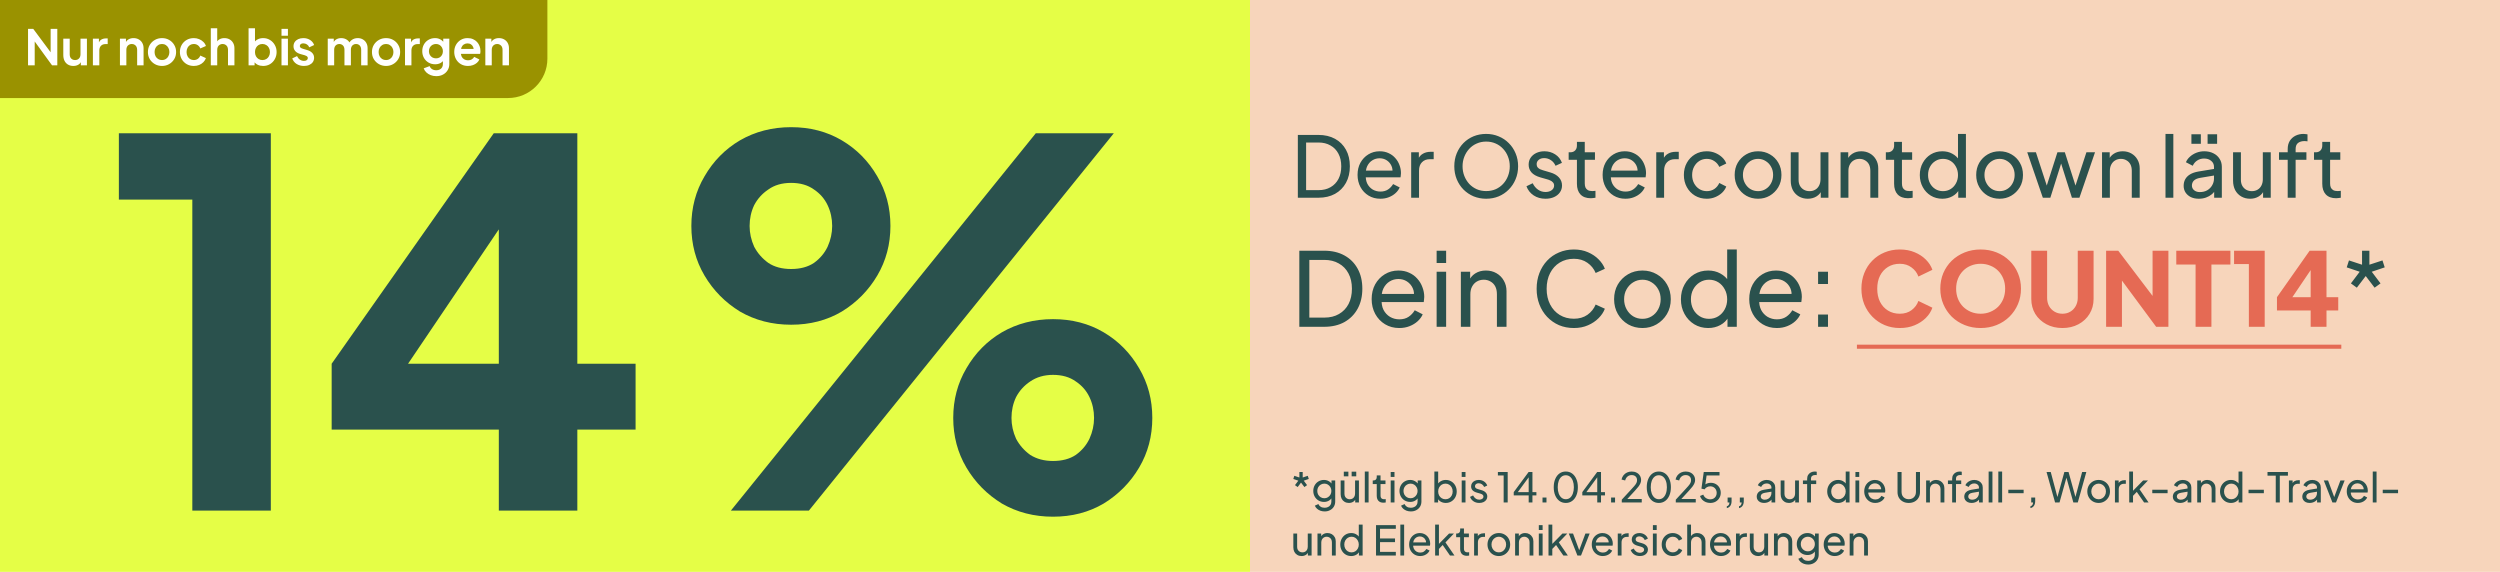
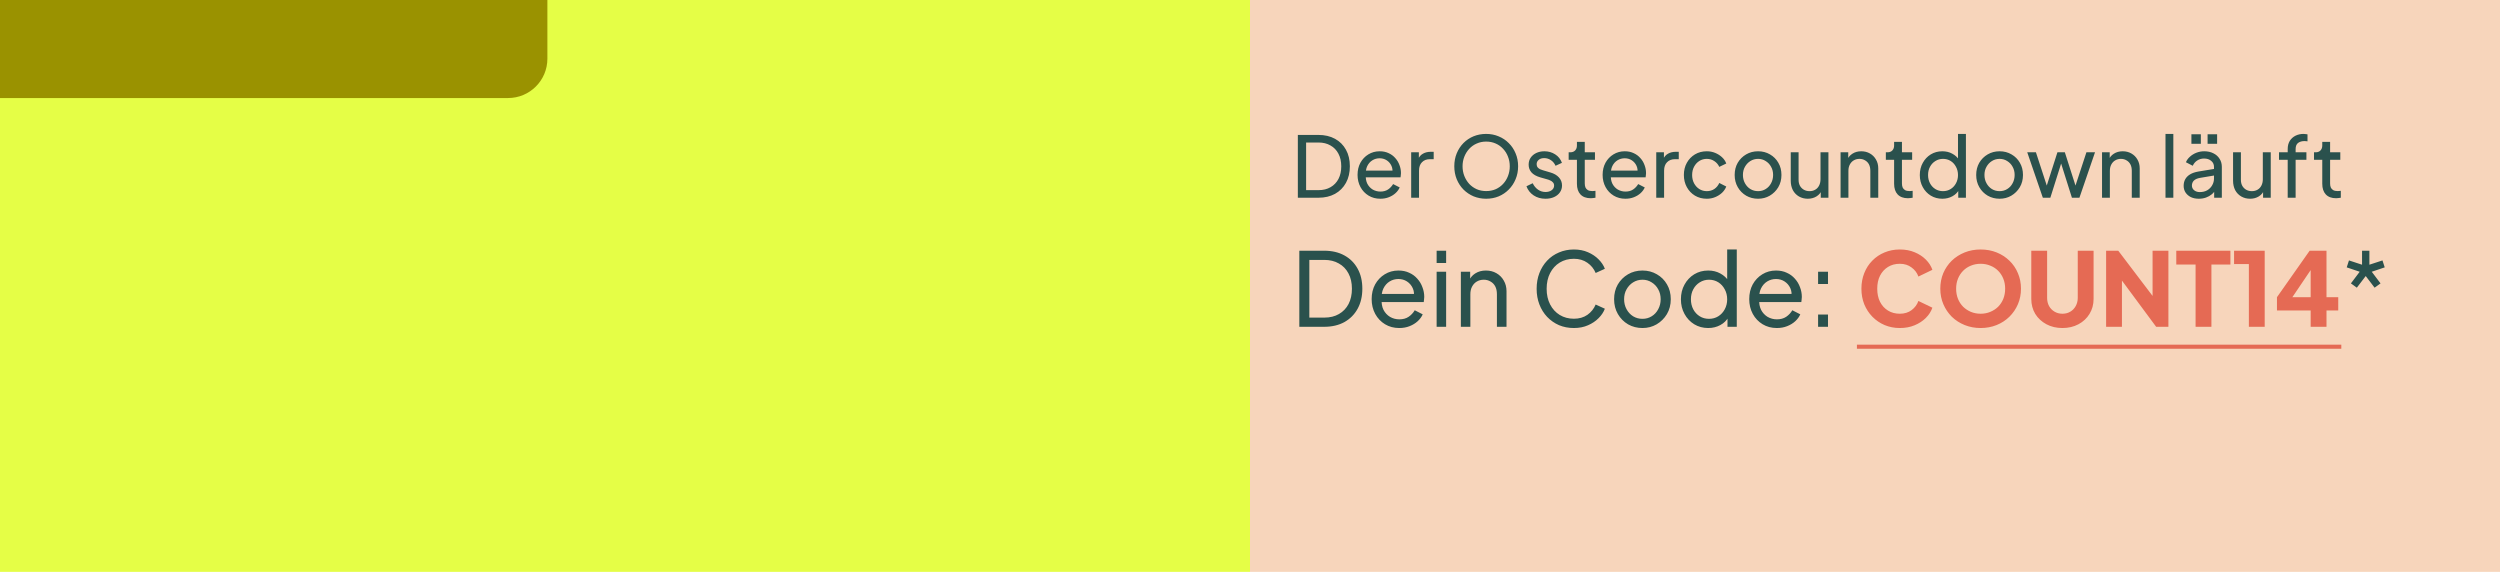
<svg xmlns="http://www.w3.org/2000/svg" width="612" height="140" viewBox="0 0 612 140" fill="none">
  <rect width="612" height="140" fill="white" />
  <rect width="306" height="140" fill="#E5FE46" />
  <rect x="306" width="306" height="140" fill="#F7D5BB" />
  <path d="M0 0H134V14.37C134 19.689 129.689 24 124.37 24H0V0Z" fill="#9A9200" />
-   <path d="M6.864 16V7.06H8.136L13.056 13.684L12.396 13.816V7.06H14.028V16H12.744L7.896 9.328L8.496 9.196V16H6.864ZM17.954 16.144C17.451 16.144 17.011 16.032 16.634 15.808C16.267 15.584 15.982 15.272 15.783 14.872C15.591 14.472 15.495 14.004 15.495 13.468V9.472H17.067V13.336C17.067 13.608 17.119 13.848 17.223 14.056C17.334 14.256 17.491 14.416 17.691 14.536C17.898 14.648 18.131 14.704 18.387 14.704C18.642 14.704 18.87 14.648 19.07 14.536C19.27 14.416 19.427 14.252 19.538 14.044C19.651 13.836 19.706 13.588 19.706 13.3V9.472H21.279V16H19.791V14.716L19.922 14.944C19.77 15.344 19.518 15.644 19.166 15.844C18.823 16.044 18.419 16.144 17.954 16.144ZM22.74 16V9.472H24.216V10.924L24.096 10.708C24.248 10.22 24.484 9.88 24.804 9.688C25.132 9.496 25.524 9.4 25.98 9.4H26.364V10.792H25.8C25.352 10.792 24.992 10.932 24.72 11.212C24.448 11.484 24.312 11.868 24.312 12.364V16H22.74ZM29.361 16V9.472H30.837V10.756L30.717 10.528C30.869 10.136 31.117 9.84 31.461 9.64C31.813 9.432 32.221 9.328 32.685 9.328C33.165 9.328 33.589 9.432 33.957 9.64C34.333 9.848 34.625 10.14 34.833 10.516C35.041 10.884 35.145 11.312 35.145 11.8V16H33.573V12.172C33.573 11.884 33.517 11.636 33.405 11.428C33.293 11.22 33.137 11.06 32.937 10.948C32.745 10.828 32.517 10.768 32.253 10.768C31.997 10.768 31.769 10.828 31.569 10.948C31.369 11.06 31.213 11.22 31.101 11.428C30.989 11.636 30.933 11.884 30.933 12.172V16H29.361ZM39.666 16.144C39.026 16.144 38.442 15.996 37.914 15.7C37.394 15.404 36.978 15 36.666 14.488C36.362 13.976 36.21 13.392 36.21 12.736C36.21 12.08 36.362 11.496 36.666 10.984C36.978 10.472 37.394 10.068 37.914 9.772C38.434 9.476 39.018 9.328 39.666 9.328C40.306 9.328 40.886 9.476 41.406 9.772C41.926 10.068 42.338 10.472 42.642 10.984C42.954 11.488 43.11 12.072 43.11 12.736C43.11 13.392 42.954 13.976 42.642 14.488C42.33 15 41.914 15.404 41.394 15.7C40.874 15.996 40.298 16.144 39.666 16.144ZM39.666 14.704C40.018 14.704 40.326 14.62 40.59 14.452C40.862 14.284 41.074 14.052 41.226 13.756C41.386 13.452 41.466 13.112 41.466 12.736C41.466 12.352 41.386 12.016 41.226 11.728C41.074 11.432 40.862 11.2 40.59 11.032C40.326 10.856 40.018 10.768 39.666 10.768C39.306 10.768 38.99 10.856 38.718 11.032C38.446 11.2 38.23 11.432 38.07 11.728C37.918 12.016 37.842 12.352 37.842 12.736C37.842 13.112 37.918 13.452 38.07 13.756C38.23 14.052 38.446 14.284 38.718 14.452C38.99 14.62 39.306 14.704 39.666 14.704ZM47.446 16.144C46.798 16.144 46.214 15.996 45.694 15.7C45.182 15.396 44.778 14.988 44.482 14.476C44.186 13.956 44.038 13.372 44.038 12.724C44.038 12.076 44.186 11.496 44.482 10.984C44.778 10.472 45.182 10.068 45.694 9.772C46.214 9.476 46.798 9.328 47.446 9.328C47.91 9.328 48.342 9.412 48.742 9.58C49.142 9.74 49.486 9.964 49.774 10.252C50.07 10.532 50.282 10.868 50.41 11.26L49.03 11.86C48.91 11.532 48.706 11.268 48.418 11.068C48.138 10.868 47.814 10.768 47.446 10.768C47.102 10.768 46.794 10.852 46.522 11.02C46.258 11.188 46.05 11.42 45.898 11.716C45.746 12.012 45.67 12.352 45.67 12.736C45.67 13.12 45.746 13.46 45.898 13.756C46.05 14.052 46.258 14.284 46.522 14.452C46.794 14.62 47.102 14.704 47.446 14.704C47.822 14.704 48.15 14.604 48.43 14.404C48.71 14.204 48.91 13.936 49.03 13.6L50.41 14.224C50.282 14.592 50.074 14.924 49.786 15.22C49.498 15.508 49.154 15.736 48.754 15.904C48.354 16.064 47.918 16.144 47.446 16.144ZM51.603 16V6.916H53.175V10.756L52.959 10.528C53.111 10.136 53.359 9.84 53.703 9.64C54.055 9.432 54.463 9.328 54.927 9.328C55.407 9.328 55.831 9.432 56.199 9.64C56.575 9.848 56.867 10.14 57.075 10.516C57.283 10.884 57.387 11.312 57.387 11.8V16H55.815V12.172C55.815 11.884 55.759 11.636 55.647 11.428C55.535 11.22 55.379 11.06 55.179 10.948C54.987 10.828 54.759 10.768 54.495 10.768C54.239 10.768 54.011 10.828 53.811 10.948C53.611 11.06 53.455 11.22 53.343 11.428C53.231 11.636 53.175 11.884 53.175 12.172V16H51.603ZM64.413 16.144C63.941 16.144 63.505 16.052 63.105 15.868C62.713 15.676 62.401 15.404 62.169 15.052L62.325 14.74V16H60.849V6.916H62.421V10.768L62.181 10.444C62.405 10.092 62.709 9.82 63.093 9.628C63.477 9.428 63.921 9.328 64.425 9.328C65.041 9.328 65.597 9.48 66.093 9.784C66.589 10.088 66.981 10.496 67.269 11.008C67.565 11.52 67.713 12.096 67.713 12.736C67.713 13.368 67.569 13.944 67.281 14.464C66.993 14.984 66.601 15.396 66.105 15.7C65.609 15.996 65.045 16.144 64.413 16.144ZM64.233 14.704C64.593 14.704 64.913 14.62 65.193 14.452C65.473 14.284 65.689 14.052 65.841 13.756C66.001 13.46 66.081 13.12 66.081 12.736C66.081 12.352 66.001 12.016 65.841 11.728C65.689 11.432 65.473 11.2 65.193 11.032C64.913 10.856 64.593 10.768 64.233 10.768C63.889 10.768 63.577 10.852 63.297 11.02C63.025 11.188 62.809 11.424 62.649 11.728C62.497 12.024 62.421 12.36 62.421 12.736C62.421 13.12 62.497 13.46 62.649 13.756C62.809 14.052 63.025 14.284 63.297 14.452C63.577 14.62 63.889 14.704 64.233 14.704ZM68.912 16V9.472H70.484V16H68.912ZM68.912 8.74V7.06H70.484V8.74H68.912ZM74.419 16.144C73.723 16.144 73.115 15.98 72.595 15.652C72.083 15.316 71.731 14.864 71.539 14.296L72.715 13.732C72.883 14.1 73.115 14.388 73.411 14.596C73.715 14.804 74.051 14.908 74.419 14.908C74.707 14.908 74.935 14.844 75.103 14.716C75.271 14.588 75.355 14.42 75.355 14.212C75.355 14.084 75.319 13.98 75.247 13.9C75.183 13.812 75.091 13.74 74.971 13.684C74.859 13.62 74.735 13.568 74.599 13.528L73.531 13.228C72.979 13.068 72.559 12.824 72.271 12.496C71.991 12.168 71.851 11.78 71.851 11.332C71.851 10.932 71.951 10.584 72.151 10.288C72.359 9.984 72.643 9.748 73.003 9.58C73.371 9.412 73.791 9.328 74.263 9.328C74.879 9.328 75.423 9.476 75.895 9.772C76.367 10.068 76.703 10.484 76.903 11.02L75.703 11.584C75.591 11.288 75.403 11.052 75.139 10.876C74.875 10.7 74.579 10.612 74.251 10.612C73.987 10.612 73.779 10.672 73.627 10.792C73.475 10.912 73.399 11.068 73.399 11.26C73.399 11.38 73.431 11.484 73.495 11.572C73.559 11.66 73.647 11.732 73.759 11.788C73.879 11.844 74.015 11.896 74.167 11.944L75.211 12.256C75.747 12.416 76.159 12.656 76.447 12.976C76.743 13.296 76.891 13.688 76.891 14.152C76.891 14.544 76.787 14.892 76.579 15.196C76.371 15.492 76.083 15.724 75.715 15.892C75.347 16.06 74.915 16.144 74.419 16.144ZM80.232 16V9.472H81.708V10.984L81.54 10.732C81.66 10.26 81.9 9.908 82.26 9.676C82.62 9.444 83.044 9.328 83.532 9.328C84.068 9.328 84.54 9.468 84.948 9.748C85.356 10.028 85.62 10.396 85.74 10.852L85.296 10.888C85.496 10.368 85.796 9.98 86.196 9.724C86.596 9.46 87.056 9.328 87.576 9.328C88.04 9.328 88.452 9.432 88.812 9.64C89.18 9.848 89.468 10.14 89.676 10.516C89.884 10.884 89.988 11.312 89.988 11.8V16H88.416V12.172C88.416 11.884 88.364 11.636 88.26 11.428C88.156 11.22 88.012 11.06 87.828 10.948C87.644 10.828 87.42 10.768 87.156 10.768C86.908 10.768 86.688 10.828 86.496 10.948C86.304 11.06 86.156 11.22 86.052 11.428C85.948 11.636 85.896 11.884 85.896 12.172V16H84.324V12.172C84.324 11.884 84.272 11.636 84.168 11.428C84.064 11.22 83.916 11.06 83.724 10.948C83.54 10.828 83.32 10.768 83.064 10.768C82.816 10.768 82.596 10.828 82.404 10.948C82.212 11.06 82.064 11.22 81.96 11.428C81.856 11.636 81.804 11.884 81.804 12.172V16H80.232ZM94.51 16.144C93.87 16.144 93.286 15.996 92.758 15.7C92.238 15.404 91.822 15 91.51 14.488C91.206 13.976 91.054 13.392 91.054 12.736C91.054 12.08 91.206 11.496 91.51 10.984C91.822 10.472 92.238 10.068 92.758 9.772C93.278 9.476 93.862 9.328 94.51 9.328C95.15 9.328 95.73 9.476 96.25 9.772C96.77 10.068 97.182 10.472 97.486 10.984C97.798 11.488 97.954 12.072 97.954 12.736C97.954 13.392 97.798 13.976 97.486 14.488C97.174 15 96.758 15.404 96.238 15.7C95.718 15.996 95.142 16.144 94.51 16.144ZM94.51 14.704C94.862 14.704 95.17 14.62 95.434 14.452C95.706 14.284 95.918 14.052 96.07 13.756C96.23 13.452 96.31 13.112 96.31 12.736C96.31 12.352 96.23 12.016 96.07 11.728C95.918 11.432 95.706 11.2 95.434 11.032C95.17 10.856 94.862 10.768 94.51 10.768C94.15 10.768 93.834 10.856 93.562 11.032C93.29 11.2 93.074 11.432 92.914 11.728C92.762 12.016 92.686 12.352 92.686 12.736C92.686 13.112 92.762 13.452 92.914 13.756C93.074 14.052 93.29 14.284 93.562 14.452C93.834 14.62 94.15 14.704 94.51 14.704ZM99.146 16V9.472H100.622V10.924L100.502 10.708C100.654 10.22 100.89 9.88 101.21 9.688C101.538 9.496 101.93 9.4 102.386 9.4H102.77V10.792H102.206C101.758 10.792 101.398 10.932 101.126 11.212C100.854 11.484 100.718 11.868 100.718 12.364V16H99.146ZM106.802 18.64C106.314 18.64 105.862 18.56 105.446 18.4C105.03 18.24 104.67 18.016 104.366 17.728C104.07 17.448 103.854 17.116 103.718 16.732L105.182 16.18C105.278 16.484 105.466 16.728 105.746 16.912C106.034 17.104 106.386 17.2 106.802 17.2C107.122 17.2 107.402 17.14 107.642 17.02C107.89 16.9 108.082 16.724 108.218 16.492C108.354 16.268 108.422 15.996 108.422 15.676V14.188L108.722 14.548C108.498 14.94 108.198 15.236 107.822 15.436C107.446 15.636 107.018 15.736 106.538 15.736C105.93 15.736 105.386 15.596 104.906 15.316C104.426 15.036 104.05 14.652 103.778 14.164C103.506 13.676 103.37 13.128 103.37 12.52C103.37 11.904 103.506 11.356 103.778 10.876C104.05 10.396 104.422 10.02 104.894 9.748C105.366 9.468 105.902 9.328 106.502 9.328C106.99 9.328 107.418 9.432 107.786 9.64C108.162 9.84 108.474 10.132 108.722 10.516L108.506 10.912V9.472H109.994V15.676C109.994 16.244 109.854 16.752 109.574 17.2C109.302 17.648 108.926 18 108.446 18.256C107.974 18.512 107.426 18.64 106.802 18.64ZM106.73 14.284C107.066 14.284 107.358 14.212 107.606 14.068C107.862 13.916 108.062 13.708 108.206 13.444C108.35 13.18 108.422 12.876 108.422 12.532C108.422 12.196 108.346 11.896 108.194 11.632C108.05 11.36 107.85 11.148 107.594 10.996C107.346 10.844 107.058 10.768 106.73 10.768C106.402 10.768 106.106 10.844 105.842 10.996C105.578 11.148 105.37 11.36 105.218 11.632C105.074 11.896 105.002 12.196 105.002 12.532C105.002 12.868 105.074 13.168 105.218 13.432C105.37 13.696 105.574 13.904 105.83 14.056C106.094 14.208 106.394 14.284 106.73 14.284ZM114.558 16.144C113.886 16.144 113.298 15.992 112.794 15.688C112.29 15.384 111.898 14.972 111.618 14.452C111.338 13.932 111.198 13.356 111.198 12.724C111.198 12.068 111.338 11.488 111.618 10.984C111.906 10.472 112.294 10.068 112.782 9.772C113.278 9.476 113.83 9.328 114.438 9.328C114.95 9.328 115.398 9.412 115.782 9.58C116.174 9.748 116.506 9.98 116.778 10.276C117.05 10.572 117.258 10.912 117.402 11.296C117.546 11.672 117.618 12.08 117.618 12.52C117.618 12.632 117.61 12.748 117.594 12.868C117.586 12.988 117.566 13.092 117.534 13.18H112.494V11.98H116.646L115.902 12.544C115.974 12.176 115.954 11.848 115.842 11.56C115.738 11.272 115.562 11.044 115.314 10.876C115.074 10.708 114.782 10.624 114.438 10.624C114.11 10.624 113.818 10.708 113.562 10.876C113.306 11.036 113.11 11.276 112.974 11.596C112.846 11.908 112.798 12.288 112.83 12.736C112.798 13.136 112.85 13.492 112.986 13.804C113.13 14.108 113.338 14.344 113.61 14.512C113.89 14.68 114.21 14.764 114.57 14.764C114.93 14.764 115.234 14.688 115.482 14.536C115.738 14.384 115.938 14.18 116.082 13.924L117.354 14.548C117.226 14.86 117.026 15.136 116.754 15.376C116.482 15.616 116.158 15.804 115.782 15.94C115.414 16.076 115.006 16.144 114.558 16.144ZM118.81 16V9.472H120.286V10.756L120.166 10.528C120.318 10.136 120.566 9.84 120.91 9.64C121.262 9.432 121.67 9.328 122.134 9.328C122.614 9.328 123.038 9.432 123.406 9.64C123.782 9.848 124.074 10.14 124.282 10.516C124.49 10.884 124.594 11.312 124.594 11.8V16H123.022V12.172C123.022 11.884 122.966 11.636 122.854 11.428C122.742 11.22 122.586 11.06 122.386 10.948C122.194 10.828 121.966 10.768 121.702 10.768C121.446 10.768 121.218 10.828 121.018 10.948C120.818 11.06 120.662 11.22 120.55 11.428C120.438 11.636 120.382 11.884 120.382 12.172V16H118.81Z" fill="white" />
-   <path d="M317.67 119.23L317.01 118.76L317.83 117.67L316.6 117.25L316.85 116.48L318.09 116.89V115.55H318.9V116.89L320.14 116.48L320.39 117.25L319.16 117.67L319.97 118.76L319.32 119.23L318.49 118.14L317.67 119.23ZM324.28 125.2C323.9 125.2 323.547 125.14 323.22 125.02C322.9 124.9 322.624 124.733 322.39 124.52C322.164 124.313 321.99 124.07 321.87 123.79L322.74 123.39C322.834 123.643 323.01 123.857 323.27 124.03C323.537 124.21 323.87 124.3 324.27 124.3C324.577 124.3 324.854 124.24 325.1 124.12C325.354 124.007 325.554 123.833 325.7 123.6C325.847 123.373 325.92 123.097 325.92 122.77V121.56L326.09 121.74C325.904 122.107 325.634 122.387 325.28 122.58C324.934 122.773 324.55 122.87 324.13 122.87C323.624 122.87 323.17 122.753 322.77 122.52C322.37 122.28 322.057 121.957 321.83 121.55C321.604 121.137 321.49 120.68 321.49 120.18C321.49 119.673 321.604 119.217 321.83 118.81C322.057 118.403 322.367 118.083 322.76 117.85C323.16 117.61 323.614 117.49 324.12 117.49C324.54 117.49 324.92 117.587 325.26 117.78C325.607 117.967 325.884 118.227 326.09 118.56L325.95 118.81V117.61H326.86V122.77C326.86 123.237 326.75 123.653 326.53 124.02C326.31 124.387 326.004 124.673 325.61 124.88C325.224 125.093 324.78 125.2 324.28 125.2ZM324.21 121.97C324.53 121.97 324.817 121.89 325.07 121.73C325.33 121.57 325.537 121.357 325.69 121.09C325.844 120.817 325.92 120.513 325.92 120.18C325.92 119.853 325.844 119.553 325.69 119.28C325.537 119.007 325.33 118.79 325.07 118.63C324.817 118.47 324.53 118.39 324.21 118.39C323.884 118.39 323.587 118.47 323.32 118.63C323.054 118.79 322.844 119.007 322.69 119.28C322.544 119.547 322.47 119.847 322.47 120.18C322.47 120.513 322.544 120.817 322.69 121.09C322.844 121.357 323.05 121.57 323.31 121.73C323.577 121.89 323.877 121.97 324.21 121.97ZM330.212 123.12C329.825 123.12 329.475 123.03 329.162 122.85C328.855 122.67 328.615 122.42 328.442 122.1C328.275 121.773 328.192 121.4 328.192 120.98V117.61H329.122V120.88C329.122 121.147 329.175 121.38 329.282 121.58C329.395 121.78 329.549 121.937 329.742 122.05C329.942 122.163 330.169 122.22 330.422 122.22C330.675 122.22 330.899 122.163 331.092 122.05C331.292 121.937 331.445 121.773 331.552 121.56C331.665 121.347 331.722 121.093 331.722 120.8V117.61H332.662V123H331.752V121.95L331.902 122.04C331.775 122.38 331.559 122.647 331.252 122.84C330.952 123.027 330.605 123.12 330.212 123.12ZM328.962 116.6V115.47H330.082V116.6H328.962ZM330.882 116.6V115.47H332.012V116.6H330.882ZM334.103 123V115.43H335.033V123H334.103ZM338.666 123.06C338.139 123.06 337.733 122.91 337.446 122.61C337.166 122.31 337.026 121.887 337.026 121.34V118.5H336.046V117.61H336.246C336.486 117.61 336.676 117.537 336.816 117.39C336.956 117.243 337.026 117.05 337.026 116.81V116.37H337.956V117.61H339.166V118.5H337.956V121.31C337.956 121.49 337.983 121.647 338.036 121.78C338.096 121.913 338.193 122.02 338.326 122.1C338.459 122.173 338.636 122.21 338.856 122.21C338.903 122.21 338.959 122.207 339.026 122.2C339.099 122.193 339.166 122.187 339.226 122.18V123C339.139 123.02 339.043 123.033 338.936 123.04C338.829 123.053 338.739 123.06 338.666 123.06ZM340.441 123V117.61H341.371V123H340.441ZM340.441 116.75V115.55H341.371V116.75H340.441ZM345.384 125.2C345.004 125.2 344.65 125.14 344.324 125.02C344.004 124.9 343.727 124.733 343.494 124.52C343.267 124.313 343.094 124.07 342.974 123.79L343.844 123.39C343.937 123.643 344.114 123.857 344.374 124.03C344.64 124.21 344.974 124.3 345.374 124.3C345.68 124.3 345.957 124.24 346.204 124.12C346.457 124.007 346.657 123.833 346.804 123.6C346.95 123.373 347.024 123.097 347.024 122.77V121.56L347.194 121.74C347.007 122.107 346.737 122.387 346.384 122.58C346.037 122.773 345.654 122.87 345.234 122.87C344.727 122.87 344.274 122.753 343.874 122.52C343.474 122.28 343.16 121.957 342.934 121.55C342.707 121.137 342.594 120.68 342.594 120.18C342.594 119.673 342.707 119.217 342.934 118.81C343.16 118.403 343.47 118.083 343.864 117.85C344.264 117.61 344.717 117.49 345.224 117.49C345.644 117.49 346.024 117.587 346.364 117.78C346.71 117.967 346.987 118.227 347.194 118.56L347.054 118.81V117.61H347.964V122.77C347.964 123.237 347.854 123.653 347.634 124.02C347.414 124.387 347.107 124.673 346.714 124.88C346.327 125.093 345.884 125.2 345.384 125.2ZM345.314 121.97C345.634 121.97 345.92 121.89 346.174 121.73C346.434 121.57 346.64 121.357 346.794 121.09C346.947 120.817 347.024 120.513 347.024 120.18C347.024 119.853 346.947 119.553 346.794 119.28C346.64 119.007 346.434 118.79 346.174 118.63C345.92 118.47 345.634 118.39 345.314 118.39C344.987 118.39 344.69 118.47 344.424 118.63C344.157 118.79 343.947 119.007 343.794 119.28C343.647 119.547 343.574 119.847 343.574 120.18C343.574 120.513 343.647 120.817 343.794 121.09C343.947 121.357 344.154 121.57 344.414 121.73C344.68 121.89 344.98 121.97 345.314 121.97ZM353.924 123.12C353.491 123.12 353.094 123.023 352.734 122.83C352.381 122.637 352.107 122.363 351.914 122.01L352.044 121.85V123H351.134V115.43H352.064V118.77L351.924 118.54C352.124 118.22 352.397 117.967 352.744 117.78C353.091 117.587 353.487 117.49 353.934 117.49C354.441 117.49 354.894 117.613 355.294 117.86C355.701 118.107 356.021 118.443 356.254 118.87C356.487 119.29 356.604 119.77 356.604 120.31C356.604 120.837 356.487 121.313 356.254 121.74C356.021 122.167 355.701 122.503 355.294 122.75C354.894 122.997 354.437 123.12 353.924 123.12ZM353.854 122.22C354.194 122.22 354.497 122.137 354.764 121.97C355.031 121.803 355.237 121.577 355.384 121.29C355.537 120.997 355.614 120.67 355.614 120.31C355.614 119.937 355.537 119.61 355.384 119.33C355.237 119.043 355.031 118.817 354.764 118.65C354.497 118.477 354.194 118.39 353.854 118.39C353.514 118.39 353.207 118.473 352.934 118.64C352.667 118.807 352.454 119.037 352.294 119.33C352.141 119.617 352.064 119.943 352.064 120.31C352.064 120.67 352.141 120.997 352.294 121.29C352.454 121.577 352.667 121.803 352.934 121.97C353.207 122.137 353.514 122.22 353.854 122.22ZM357.824 123V117.61H358.754V123H357.824ZM357.824 116.75V115.55H358.754V116.75H357.824ZM362.127 123.12C361.587 123.12 361.117 122.987 360.717 122.72C360.317 122.453 360.033 122.093 359.867 121.64L360.607 121.28C360.76 121.6 360.97 121.853 361.237 122.04C361.503 122.227 361.8 122.32 362.127 122.32C362.42 122.32 362.663 122.25 362.857 122.11C363.05 121.97 363.147 121.787 363.147 121.56C363.147 121.4 363.1 121.273 363.007 121.18C362.92 121.08 362.813 121.003 362.687 120.95C362.56 120.89 362.443 120.847 362.337 120.82L361.527 120.59C361.04 120.45 360.683 120.25 360.457 119.99C360.237 119.73 360.127 119.427 360.127 119.08C360.127 118.76 360.207 118.483 360.367 118.25C360.533 118.01 360.757 117.823 361.037 117.69C361.323 117.557 361.643 117.49 361.997 117.49C362.47 117.49 362.893 117.61 363.267 117.85C363.647 118.09 363.917 118.427 364.077 118.86L363.317 119.21C363.197 118.93 363.017 118.71 362.777 118.55C362.537 118.383 362.267 118.3 361.967 118.3C361.693 118.3 361.477 118.37 361.317 118.51C361.157 118.643 361.077 118.813 361.077 119.02C361.077 119.173 361.117 119.3 361.197 119.4C361.277 119.493 361.373 119.567 361.487 119.62C361.6 119.667 361.71 119.707 361.817 119.74L362.697 120C363.137 120.127 363.477 120.323 363.717 120.59C363.963 120.857 364.087 121.177 364.087 121.55C364.087 121.85 364.003 122.12 363.837 122.36C363.67 122.6 363.44 122.787 363.147 122.92C362.853 123.053 362.513 123.12 362.127 123.12ZM368.093 123V116.4H366.683V115.55H369.083V123H368.093ZM374.221 123V121.28H370.561V120.47L374.201 115.55H375.141V120.47H376.111V121.28H375.141V123H374.221ZM371.301 120.82L371.161 120.47H374.221V116.37L374.511 116.45L371.301 120.82ZM377.608 123V121.8H378.578V123H377.608ZM383.312 123.12C382.718 123.12 382.198 122.96 381.752 122.64C381.312 122.313 380.968 121.863 380.722 121.29C380.475 120.71 380.352 120.037 380.352 119.27C380.352 118.503 380.475 117.833 380.722 117.26C380.968 116.68 381.312 116.23 381.752 115.91C382.192 115.59 382.708 115.43 383.302 115.43C383.895 115.43 384.412 115.59 384.852 115.91C385.292 116.23 385.635 116.68 385.882 117.26C386.135 117.833 386.262 118.503 386.262 119.27C386.262 120.037 386.138 120.71 385.892 121.29C385.645 121.87 385.298 122.32 384.852 122.64C384.412 122.96 383.898 123.12 383.312 123.12ZM383.312 122.21C383.712 122.21 384.058 122.09 384.352 121.85C384.645 121.603 384.872 121.26 385.032 120.82C385.198 120.38 385.282 119.863 385.282 119.27C385.282 118.677 385.198 118.16 385.032 117.72C384.872 117.28 384.642 116.94 384.342 116.7C384.048 116.46 383.702 116.34 383.302 116.34C382.902 116.34 382.555 116.46 382.262 116.7C381.968 116.94 381.738 117.28 381.572 117.72C381.412 118.16 381.332 118.677 381.332 119.27C381.332 119.857 381.412 120.37 381.572 120.81C381.738 121.25 381.968 121.593 382.262 121.84C382.562 122.087 382.912 122.21 383.312 122.21ZM391.008 123V121.28H387.348V120.47L390.988 115.55H391.928V120.47H392.898V121.28H391.928V123H391.008ZM388.088 120.82L387.948 120.47H391.008V116.37L391.298 116.45L388.088 120.82ZM394.395 123V121.8H395.365V123H394.395ZM397.009 123V122.32L399.069 120.09C399.475 119.657 399.799 119.3 400.039 119.02C400.285 118.74 400.465 118.49 400.579 118.27C400.692 118.05 400.749 117.817 400.749 117.57C400.749 117.163 400.629 116.85 400.389 116.63C400.149 116.41 399.832 116.3 399.439 116.3C399.039 116.3 398.699 116.417 398.419 116.65C398.139 116.877 397.945 117.2 397.839 117.62L396.949 117.39C397.035 116.99 397.195 116.643 397.429 116.35C397.662 116.057 397.952 115.83 398.299 115.67C398.645 115.51 399.025 115.43 399.439 115.43C399.892 115.43 400.289 115.52 400.629 115.7C400.975 115.873 401.245 116.117 401.439 116.43C401.639 116.743 401.739 117.107 401.739 117.52C401.739 117.793 401.682 118.06 401.569 118.32C401.455 118.58 401.289 118.857 401.069 119.15C400.849 119.437 400.562 119.77 400.209 120.15L398.369 122.15H401.899V123H397.009ZM406.085 123.12C405.492 123.12 404.972 122.96 404.525 122.64C404.085 122.313 403.742 121.863 403.495 121.29C403.248 120.71 403.125 120.037 403.125 119.27C403.125 118.503 403.248 117.833 403.495 117.26C403.742 116.68 404.085 116.23 404.525 115.91C404.965 115.59 405.482 115.43 406.075 115.43C406.668 115.43 407.185 115.59 407.625 115.91C408.065 116.23 408.408 116.68 408.655 117.26C408.908 117.833 409.035 118.503 409.035 119.27C409.035 120.037 408.912 120.71 408.665 121.29C408.418 121.87 408.072 122.32 407.625 122.64C407.185 122.96 406.672 123.12 406.085 123.12ZM406.085 122.21C406.485 122.21 406.832 122.09 407.125 121.85C407.418 121.603 407.645 121.26 407.805 120.82C407.972 120.38 408.055 119.863 408.055 119.27C408.055 118.677 407.972 118.16 407.805 117.72C407.645 117.28 407.415 116.94 407.115 116.7C406.822 116.46 406.475 116.34 406.075 116.34C405.675 116.34 405.328 116.46 405.035 116.7C404.742 116.94 404.512 117.28 404.345 117.72C404.185 118.16 404.105 118.677 404.105 119.27C404.105 119.857 404.185 120.37 404.345 120.81C404.512 121.25 404.742 121.593 405.035 121.84C405.335 122.087 405.685 122.21 406.085 122.21ZM410.231 123V122.32L412.291 120.09C412.698 119.657 413.021 119.3 413.261 119.02C413.508 118.74 413.688 118.49 413.801 118.27C413.915 118.05 413.971 117.817 413.971 117.57C413.971 117.163 413.851 116.85 413.611 116.63C413.371 116.41 413.055 116.3 412.661 116.3C412.261 116.3 411.921 116.417 411.641 116.65C411.361 116.877 411.168 117.2 411.061 117.62L410.171 117.39C410.258 116.99 410.418 116.643 410.651 116.35C410.885 116.057 411.175 115.83 411.521 115.67C411.868 115.51 412.248 115.43 412.661 115.43C413.115 115.43 413.511 115.52 413.851 115.7C414.198 115.873 414.468 116.117 414.661 116.43C414.861 116.743 414.961 117.107 414.961 117.52C414.961 117.793 414.905 118.06 414.791 118.32C414.678 118.58 414.511 118.857 414.291 119.15C414.071 119.437 413.785 119.77 413.431 120.15L411.591 122.15H415.121V123H410.231ZM418.678 123.12C418.291 123.12 417.928 123.053 417.588 122.92C417.248 122.78 416.951 122.583 416.698 122.33C416.451 122.07 416.271 121.767 416.158 121.42L416.958 121.08C417.098 121.447 417.324 121.733 417.638 121.94C417.958 122.14 418.304 122.24 418.678 122.24C418.984 122.24 419.254 122.173 419.488 122.04C419.728 121.9 419.914 121.71 420.048 121.47C420.181 121.223 420.248 120.95 420.248 120.65C420.248 120.337 420.178 120.06 420.038 119.82C419.904 119.58 419.721 119.393 419.488 119.26C419.254 119.12 418.988 119.05 418.688 119.05C418.381 119.05 418.101 119.12 417.848 119.26C417.594 119.4 417.411 119.577 417.298 119.79L416.508 119.62L417.078 115.55H420.938V116.4H417.448L417.828 116.02L417.388 119.18L417.048 118.98C417.268 118.7 417.524 118.5 417.818 118.38C418.118 118.253 418.441 118.19 418.788 118.19C419.274 118.19 419.701 118.3 420.068 118.52C420.434 118.74 420.721 119.033 420.928 119.4C421.134 119.767 421.238 120.183 421.238 120.65C421.238 121.117 421.124 121.537 420.898 121.91C420.678 122.283 420.374 122.58 419.988 122.8C419.608 123.013 419.171 123.12 418.678 123.12ZM422.72 124.39V123.94C422.927 123.887 423.083 123.783 423.19 123.63C423.297 123.477 423.357 123.267 423.37 123H422.92V121.8H423.89V122.65C423.89 123.13 423.79 123.517 423.59 123.81C423.397 124.103 423.107 124.297 422.72 124.39ZM425.708 124.39V123.94C425.915 123.887 426.071 123.783 426.178 123.63C426.285 123.477 426.345 123.267 426.358 123H425.908V121.8H426.878V122.65C426.878 123.13 426.778 123.517 426.578 123.81C426.385 124.103 426.095 124.297 425.708 124.39ZM431.845 123.12C431.492 123.12 431.178 123.057 430.905 122.93C430.638 122.797 430.428 122.617 430.275 122.39C430.122 122.157 430.045 121.89 430.045 121.59C430.045 121.303 430.105 121.047 430.225 120.82C430.352 120.587 430.545 120.39 430.805 120.23C431.072 120.07 431.405 119.957 431.805 119.89L433.805 119.56V120.34L432.015 120.64C431.668 120.7 431.415 120.81 431.255 120.97C431.102 121.13 431.025 121.327 431.025 121.56C431.025 121.78 431.112 121.963 431.285 122.11C431.465 122.257 431.688 122.33 431.955 122.33C432.295 122.33 432.588 122.26 432.835 122.12C433.088 121.973 433.285 121.777 433.425 121.53C433.572 121.283 433.645 121.01 433.645 120.71V119.34C433.645 119.047 433.535 118.81 433.315 118.63C433.102 118.443 432.818 118.35 432.465 118.35C432.158 118.35 431.885 118.43 431.645 118.59C431.412 118.743 431.238 118.95 431.125 119.21L430.315 118.79C430.415 118.543 430.575 118.323 430.795 118.13C431.015 117.93 431.272 117.773 431.565 117.66C431.858 117.547 432.165 117.49 432.485 117.49C432.898 117.49 433.262 117.57 433.575 117.73C433.888 117.883 434.132 118.1 434.305 118.38C434.485 118.653 434.575 118.973 434.575 119.34V123H433.665V121.98L433.835 122.04C433.722 122.253 433.568 122.44 433.375 122.6C433.182 122.76 432.955 122.887 432.695 122.98C432.435 123.073 432.152 123.12 431.845 123.12ZM437.927 123.12C437.54 123.12 437.19 123.03 436.877 122.85C436.57 122.67 436.33 122.42 436.157 122.1C435.99 121.773 435.907 121.4 435.907 120.98V117.61H436.837V120.88C436.837 121.147 436.89 121.38 436.997 121.58C437.11 121.78 437.264 121.937 437.457 122.05C437.657 122.163 437.884 122.22 438.137 122.22C438.39 122.22 438.614 122.163 438.807 122.05C439.007 121.937 439.16 121.773 439.267 121.56C439.38 121.347 439.437 121.093 439.437 120.8V117.61H440.377V123H439.467V121.95L439.617 122.04C439.49 122.38 439.274 122.647 438.967 122.84C438.667 123.027 438.32 123.12 437.927 123.12ZM442.388 123V118.5H441.358V117.61H442.388V117.23C442.388 116.843 442.471 116.517 442.638 116.25C442.811 115.983 443.038 115.78 443.318 115.64C443.604 115.5 443.921 115.43 444.268 115.43C444.341 115.43 444.421 115.437 444.508 115.45C444.601 115.457 444.678 115.467 444.738 115.48V116.31C444.684 116.297 444.621 116.29 444.548 116.29C444.474 116.283 444.418 116.28 444.378 116.28C444.071 116.28 443.818 116.353 443.618 116.5C443.424 116.647 443.328 116.89 443.328 117.23V117.61H444.608V118.5H443.328V123H442.388ZM449.971 123.12C449.464 123.12 449.007 122.997 448.601 122.75C448.201 122.503 447.884 122.167 447.651 121.74C447.417 121.313 447.301 120.837 447.301 120.31C447.301 119.77 447.417 119.29 447.651 118.87C447.884 118.443 448.201 118.107 448.601 117.86C449.007 117.613 449.464 117.49 449.971 117.49C450.417 117.49 450.814 117.587 451.161 117.78C451.507 117.967 451.781 118.22 451.981 118.54L451.831 118.77V115.43H452.771V123H451.861V121.85L451.981 122.01C451.794 122.363 451.521 122.637 451.161 122.83C450.807 123.023 450.411 123.12 449.971 123.12ZM450.051 122.22C450.391 122.22 450.694 122.137 450.961 121.97C451.227 121.803 451.437 121.577 451.591 121.29C451.751 120.997 451.831 120.67 451.831 120.31C451.831 119.943 451.751 119.617 451.591 119.33C451.437 119.037 451.227 118.807 450.961 118.64C450.694 118.473 450.391 118.39 450.051 118.39C449.717 118.39 449.414 118.477 449.141 118.65C448.874 118.817 448.664 119.043 448.511 119.33C448.357 119.61 448.281 119.937 448.281 120.31C448.281 120.67 448.357 120.997 448.511 121.29C448.664 121.577 448.874 121.803 449.141 121.97C449.407 122.137 449.711 122.22 450.051 122.22ZM454.21 123V117.61H455.14V123H454.21ZM454.21 116.75V115.55H455.14V116.75H454.21ZM459.063 123.12C458.543 123.12 458.08 122.997 457.673 122.75C457.267 122.503 456.947 122.167 456.713 121.74C456.48 121.307 456.363 120.823 456.363 120.29C456.363 119.75 456.477 119.27 456.703 118.85C456.937 118.43 457.25 118.1 457.643 117.86C458.043 117.613 458.49 117.49 458.983 117.49C459.383 117.49 459.737 117.563 460.043 117.71C460.357 117.85 460.62 118.043 460.833 118.29C461.053 118.53 461.22 118.807 461.333 119.12C461.453 119.427 461.513 119.747 461.513 120.08C461.513 120.153 461.507 120.237 461.493 120.33C461.487 120.417 461.477 120.5 461.463 120.58H457.043V119.78H460.923L460.483 120.14C460.543 119.793 460.51 119.483 460.383 119.21C460.257 118.937 460.07 118.72 459.823 118.56C459.577 118.4 459.297 118.32 458.983 118.32C458.67 118.32 458.383 118.4 458.123 118.56C457.863 118.72 457.66 118.95 457.513 119.25C457.373 119.543 457.317 119.893 457.343 120.3C457.317 120.693 457.377 121.04 457.523 121.34C457.677 121.633 457.89 121.863 458.163 122.03C458.443 122.19 458.747 122.27 459.073 122.27C459.433 122.27 459.737 122.187 459.983 122.02C460.23 121.853 460.43 121.64 460.583 121.38L461.363 121.78C461.257 122.027 461.09 122.253 460.863 122.46C460.643 122.66 460.38 122.82 460.073 122.94C459.773 123.06 459.437 123.12 459.063 123.12ZM467.264 123.12C466.724 123.12 466.244 123.007 465.824 122.78C465.411 122.553 465.088 122.243 464.854 121.85C464.628 121.45 464.514 120.997 464.514 120.49V115.55H465.504V120.47C465.504 120.81 465.578 121.113 465.724 121.38C465.878 121.64 466.084 121.843 466.344 121.99C466.611 122.137 466.918 122.21 467.264 122.21C467.611 122.21 467.914 122.137 468.174 121.99C468.441 121.843 468.648 121.64 468.794 121.38C468.948 121.113 469.024 120.81 469.024 120.47V115.55H470.014V120.49C470.014 120.997 469.898 121.45 469.664 121.85C469.438 122.243 469.118 122.553 468.704 122.78C468.291 123.007 467.811 123.12 467.264 123.12ZM471.515 123V117.61H472.425V118.66L472.275 118.57C472.408 118.23 472.622 117.967 472.915 117.78C473.215 117.587 473.565 117.49 473.965 117.49C474.352 117.49 474.695 117.577 474.995 117.75C475.302 117.923 475.542 118.163 475.715 118.47C475.895 118.777 475.985 119.123 475.985 119.51V123H475.045V119.81C475.045 119.51 474.992 119.257 474.885 119.05C474.778 118.843 474.625 118.683 474.425 118.57C474.232 118.45 474.008 118.39 473.755 118.39C473.502 118.39 473.275 118.45 473.075 118.57C472.882 118.683 472.728 118.847 472.615 119.06C472.502 119.267 472.445 119.517 472.445 119.81V123H471.515ZM477.886 123V118.5H476.856V117.61H477.886V117.23C477.886 116.843 477.969 116.517 478.136 116.25C478.309 115.983 478.536 115.78 478.816 115.64C479.102 115.5 479.419 115.43 479.766 115.43C479.839 115.43 479.919 115.437 480.006 115.45C480.099 115.457 480.176 115.467 480.236 115.48V116.31C480.182 116.297 480.119 116.29 480.046 116.29C479.972 116.283 479.916 116.28 479.876 116.28C479.569 116.28 479.316 116.353 479.116 116.5C478.922 116.647 478.826 116.89 478.826 117.23V117.61H480.106V118.5H478.826V123H477.886ZM482.646 123.12C482.292 123.12 481.979 123.057 481.706 122.93C481.439 122.797 481.229 122.617 481.076 122.39C480.922 122.157 480.846 121.89 480.846 121.59C480.846 121.303 480.906 121.047 481.026 120.82C481.152 120.587 481.346 120.39 481.606 120.23C481.872 120.07 482.206 119.957 482.606 119.89L484.606 119.56V120.34L482.816 120.64C482.469 120.7 482.216 120.81 482.056 120.97C481.902 121.13 481.826 121.327 481.826 121.56C481.826 121.78 481.912 121.963 482.086 122.11C482.266 122.257 482.489 122.33 482.756 122.33C483.096 122.33 483.389 122.26 483.636 122.12C483.889 121.973 484.086 121.777 484.226 121.53C484.372 121.283 484.446 121.01 484.446 120.71V119.34C484.446 119.047 484.336 118.81 484.116 118.63C483.902 118.443 483.619 118.35 483.266 118.35C482.959 118.35 482.686 118.43 482.446 118.59C482.212 118.743 482.039 118.95 481.926 119.21L481.116 118.79C481.216 118.543 481.376 118.323 481.596 118.13C481.816 117.93 482.072 117.773 482.366 117.66C482.659 117.547 482.966 117.49 483.286 117.49C483.699 117.49 484.062 117.57 484.376 117.73C484.689 117.883 484.932 118.1 485.106 118.38C485.286 118.653 485.376 118.973 485.376 119.34V123H484.466V121.98L484.636 122.04C484.522 122.253 484.369 122.44 484.176 122.6C483.982 122.76 483.756 122.887 483.496 122.98C483.236 123.073 482.952 123.12 482.646 123.12ZM486.818 123V115.43H487.748V123H486.818ZM489.191 123V115.43H490.121V123H489.191ZM491.634 120.73V119.88H495.384V120.73H491.634ZM497.046 124.39V123.94C497.253 123.887 497.409 123.783 497.516 123.63C497.623 123.477 497.683 123.267 497.696 123H497.246V121.8H498.216V122.65C498.216 123.13 498.116 123.517 497.916 123.81C497.723 124.103 497.433 124.297 497.046 124.39ZM503.083 123L500.993 115.55H502.023L503.773 122.11H503.533L505.353 115.55H506.383L508.193 122.11H507.943L509.703 115.55H510.733L508.643 123H507.553L505.733 116.47H505.993L504.173 123H503.083ZM513.753 123.12C513.233 123.12 512.763 123 512.343 122.76C511.923 122.513 511.589 122.177 511.343 121.75C511.096 121.323 510.973 120.84 510.973 120.3C510.973 119.76 511.093 119.28 511.333 118.86C511.579 118.44 511.913 118.107 512.333 117.86C512.753 117.613 513.226 117.49 513.753 117.49C514.273 117.49 514.743 117.613 515.163 117.86C515.583 118.1 515.913 118.43 516.153 118.85C516.399 119.27 516.523 119.753 516.523 120.3C516.523 120.847 516.396 121.333 516.143 121.76C515.889 122.18 515.553 122.513 515.133 122.76C514.719 123 514.259 123.12 513.753 123.12ZM513.753 122.22C514.086 122.22 514.386 122.137 514.653 121.97C514.926 121.803 515.139 121.573 515.293 121.28C515.453 120.987 515.533 120.66 515.533 120.3C515.533 119.933 515.453 119.61 515.293 119.33C515.139 119.043 514.926 118.817 514.653 118.65C514.386 118.477 514.086 118.39 513.753 118.39C513.413 118.39 513.106 118.477 512.833 118.65C512.566 118.817 512.353 119.043 512.193 119.33C512.033 119.61 511.953 119.933 511.953 120.3C511.953 120.66 512.033 120.987 512.193 121.28C512.353 121.573 512.566 121.803 512.833 121.97C513.106 122.137 513.413 122.22 513.753 122.22ZM517.736 123V117.61H518.646V118.6L518.546 118.46C518.672 118.153 518.866 117.927 519.126 117.78C519.386 117.627 519.702 117.55 520.076 117.55H520.406V118.43H519.936C519.556 118.43 519.249 118.55 519.016 118.79C518.782 119.023 518.666 119.357 518.666 119.79V123H517.736ZM521.232 123V115.43H522.162V120.62L521.782 120.53L524.642 117.61H525.832L523.762 119.78L525.972 123H524.872L522.852 120.08L523.432 120.05L521.862 121.69L522.162 121.01V123H521.232ZM526.878 120.73V119.88H530.628V120.73H526.878ZM533.71 123.12C533.357 123.12 533.043 123.057 532.77 122.93C532.503 122.797 532.293 122.617 532.14 122.39C531.987 122.157 531.91 121.89 531.91 121.59C531.91 121.303 531.97 121.047 532.09 120.82C532.217 120.587 532.41 120.39 532.67 120.23C532.937 120.07 533.27 119.957 533.67 119.89L535.67 119.56V120.34L533.88 120.64C533.533 120.7 533.28 120.81 533.12 120.97C532.967 121.13 532.89 121.327 532.89 121.56C532.89 121.78 532.977 121.963 533.15 122.11C533.33 122.257 533.553 122.33 533.82 122.33C534.16 122.33 534.453 122.26 534.7 122.12C534.953 121.973 535.15 121.777 535.29 121.53C535.437 121.283 535.51 121.01 535.51 120.71V119.34C535.51 119.047 535.4 118.81 535.18 118.63C534.967 118.443 534.683 118.35 534.33 118.35C534.023 118.35 533.75 118.43 533.51 118.59C533.277 118.743 533.103 118.95 532.99 119.21L532.18 118.79C532.28 118.543 532.44 118.323 532.66 118.13C532.88 117.93 533.137 117.773 533.43 117.66C533.723 117.547 534.03 117.49 534.35 117.49C534.763 117.49 535.127 117.57 535.44 117.73C535.753 117.883 535.997 118.1 536.17 118.38C536.35 118.653 536.44 118.973 536.44 119.34V123H535.53V121.98L535.7 122.04C535.587 122.253 535.433 122.44 535.24 122.6C535.047 122.76 534.82 122.887 534.56 122.98C534.3 123.073 534.017 123.12 533.71 123.12ZM537.882 123V117.61H538.792V118.66L538.642 118.57C538.775 118.23 538.989 117.967 539.282 117.78C539.582 117.587 539.932 117.49 540.332 117.49C540.719 117.49 541.062 117.577 541.362 117.75C541.669 117.923 541.909 118.163 542.082 118.47C542.262 118.777 542.352 119.123 542.352 119.51V123H541.412V119.81C541.412 119.51 541.359 119.257 541.252 119.05C541.145 118.843 540.992 118.683 540.792 118.57C540.599 118.45 540.375 118.39 540.122 118.39C539.869 118.39 539.642 118.45 539.442 118.57C539.249 118.683 539.095 118.847 538.982 119.06C538.869 119.267 538.812 119.517 538.812 119.81V123H537.882ZM546.133 123.12C545.626 123.12 545.17 122.997 544.763 122.75C544.363 122.503 544.046 122.167 543.813 121.74C543.58 121.313 543.463 120.837 543.463 120.31C543.463 119.77 543.58 119.29 543.813 118.87C544.046 118.443 544.363 118.107 544.763 117.86C545.17 117.613 545.626 117.49 546.133 117.49C546.58 117.49 546.976 117.587 547.323 117.78C547.67 117.967 547.943 118.22 548.143 118.54L547.993 118.77V115.43H548.933V123H548.023V121.85L548.143 122.01C547.956 122.363 547.683 122.637 547.323 122.83C546.97 123.023 546.573 123.12 546.133 123.12ZM546.213 122.22C546.553 122.22 546.856 122.137 547.123 121.97C547.39 121.803 547.6 121.577 547.753 121.29C547.913 120.997 547.993 120.67 547.993 120.31C547.993 119.943 547.913 119.617 547.753 119.33C547.6 119.037 547.39 118.807 547.123 118.64C546.856 118.473 546.553 118.39 546.213 118.39C545.88 118.39 545.576 118.477 545.303 118.65C545.036 118.817 544.826 119.043 544.673 119.33C544.52 119.61 544.443 119.937 544.443 120.31C544.443 120.67 544.52 120.997 544.673 121.29C544.826 121.577 545.036 121.803 545.303 121.97C545.57 122.137 545.873 122.22 546.213 122.22ZM550.442 120.73V119.88H554.192V120.73H550.442ZM557.105 123V116.45H555.085V115.55H560.085V116.45H558.095V123H557.105ZM560.324 123V117.61H561.234V118.6L561.134 118.46C561.26 118.153 561.454 117.927 561.714 117.78C561.974 117.627 562.29 117.55 562.664 117.55H562.994V118.43H562.524C562.144 118.43 561.837 118.55 561.604 118.79C561.37 119.023 561.254 119.357 561.254 119.79V123H560.324ZM565.4 123.12C565.046 123.12 564.733 123.057 564.46 122.93C564.193 122.797 563.983 122.617 563.83 122.39C563.676 122.157 563.6 121.89 563.6 121.59C563.6 121.303 563.66 121.047 563.78 120.82C563.906 120.587 564.1 120.39 564.36 120.23C564.626 120.07 564.96 119.957 565.36 119.89L567.36 119.56V120.34L565.57 120.64C565.223 120.7 564.97 120.81 564.81 120.97C564.656 121.13 564.58 121.327 564.58 121.56C564.58 121.78 564.666 121.963 564.84 122.11C565.02 122.257 565.243 122.33 565.51 122.33C565.85 122.33 566.143 122.26 566.39 122.12C566.643 121.973 566.84 121.777 566.98 121.53C567.126 121.283 567.2 121.01 567.2 120.71V119.34C567.2 119.047 567.09 118.81 566.87 118.63C566.656 118.443 566.373 118.35 566.02 118.35C565.713 118.35 565.44 118.43 565.2 118.59C564.966 118.743 564.793 118.95 564.68 119.21L563.87 118.79C563.97 118.543 564.13 118.323 564.35 118.13C564.57 117.93 564.826 117.773 565.12 117.66C565.413 117.547 565.72 117.49 566.04 117.49C566.453 117.49 566.816 117.57 567.13 117.73C567.443 117.883 567.686 118.1 567.86 118.38C568.04 118.653 568.13 118.973 568.13 119.34V123H567.22V121.98L567.39 122.04C567.276 122.253 567.123 122.44 566.93 122.6C566.736 122.76 566.51 122.887 566.25 122.98C565.99 123.073 565.706 123.12 565.4 123.12ZM570.974 123L568.864 117.61H569.904L571.594 122.17H571.234L572.934 117.61H573.974L571.854 123H570.974ZM577.188 123.12C576.668 123.12 576.205 122.997 575.798 122.75C575.392 122.503 575.072 122.167 574.838 121.74C574.605 121.307 574.488 120.823 574.488 120.29C574.488 119.75 574.602 119.27 574.828 118.85C575.062 118.43 575.375 118.1 575.768 117.86C576.168 117.613 576.615 117.49 577.108 117.49C577.508 117.49 577.862 117.563 578.168 117.71C578.482 117.85 578.745 118.043 578.958 118.29C579.178 118.53 579.345 118.807 579.458 119.12C579.578 119.427 579.638 119.747 579.638 120.08C579.638 120.153 579.632 120.237 579.618 120.33C579.612 120.417 579.602 120.5 579.588 120.58H575.168V119.78H579.048L578.608 120.14C578.668 119.793 578.635 119.483 578.508 119.21C578.382 118.937 578.195 118.72 577.948 118.56C577.702 118.4 577.422 118.32 577.108 118.32C576.795 118.32 576.508 118.4 576.248 118.56C575.988 118.72 575.785 118.95 575.638 119.25C575.498 119.543 575.442 119.893 575.468 120.3C575.442 120.693 575.502 121.04 575.648 121.34C575.802 121.633 576.015 121.863 576.288 122.03C576.568 122.19 576.872 122.27 577.198 122.27C577.558 122.27 577.862 122.187 578.108 122.02C578.355 121.853 578.555 121.64 578.708 121.38L579.488 121.78C579.382 122.027 579.215 122.253 578.988 122.46C578.768 122.66 578.505 122.82 578.198 122.94C577.898 123.06 577.562 123.12 577.188 123.12ZM580.851 123V115.43H581.781V123H580.851ZM583.294 120.73V119.88H587.044V120.73H583.294ZM318.63 136.12C318.243 136.12 317.893 136.03 317.58 135.85C317.273 135.67 317.033 135.42 316.86 135.1C316.693 134.773 316.61 134.4 316.61 133.98V130.61H317.54V133.88C317.54 134.147 317.593 134.38 317.7 134.58C317.813 134.78 317.967 134.937 318.16 135.05C318.36 135.163 318.587 135.22 318.84 135.22C319.093 135.22 319.317 135.163 319.51 135.05C319.71 134.937 319.863 134.773 319.97 134.56C320.083 134.347 320.14 134.093 320.14 133.8V130.61H321.08V136H320.17V134.95L320.32 135.04C320.193 135.38 319.977 135.647 319.67 135.84C319.37 136.027 319.023 136.12 318.63 136.12ZM322.521 136V130.61H323.431V131.66L323.281 131.57C323.414 131.23 323.627 130.967 323.921 130.78C324.221 130.587 324.571 130.49 324.971 130.49C325.357 130.49 325.701 130.577 326.001 130.75C326.307 130.923 326.547 131.163 326.721 131.47C326.901 131.777 326.991 132.123 326.991 132.51V136H326.051V132.81C326.051 132.51 325.997 132.257 325.891 132.05C325.784 131.843 325.631 131.683 325.431 131.57C325.237 131.45 325.014 131.39 324.761 131.39C324.507 131.39 324.281 131.45 324.081 131.57C323.887 131.683 323.734 131.847 323.621 132.06C323.507 132.267 323.451 132.517 323.451 132.81V136H322.521ZM330.772 136.12C330.265 136.12 329.808 135.997 329.402 135.75C329.002 135.503 328.685 135.167 328.452 134.74C328.218 134.313 328.102 133.837 328.102 133.31C328.102 132.77 328.218 132.29 328.452 131.87C328.685 131.443 329.002 131.107 329.402 130.86C329.808 130.613 330.265 130.49 330.772 130.49C331.218 130.49 331.615 130.587 331.962 130.78C332.308 130.967 332.582 131.22 332.782 131.54L332.632 131.77V128.43H333.572V136H332.662V134.85L332.782 135.01C332.595 135.363 332.322 135.637 331.962 135.83C331.608 136.023 331.212 136.12 330.772 136.12ZM330.852 135.22C331.192 135.22 331.495 135.137 331.762 134.97C332.028 134.803 332.238 134.577 332.392 134.29C332.552 133.997 332.632 133.67 332.632 133.31C332.632 132.943 332.552 132.617 332.392 132.33C332.238 132.037 332.028 131.807 331.762 131.64C331.495 131.473 331.192 131.39 330.852 131.39C330.518 131.39 330.215 131.477 329.942 131.65C329.675 131.817 329.465 132.043 329.312 132.33C329.158 132.61 329.082 132.937 329.082 133.31C329.082 133.67 329.158 133.997 329.312 134.29C329.465 134.577 329.675 134.803 329.942 134.97C330.208 135.137 330.512 135.22 330.852 135.22ZM336.85 136V128.55H341.7V129.45H337.83V131.81H341.5V132.71H337.83V135.1H341.7V136H336.85ZM342.804 136V128.43H343.734V136H342.804ZM347.657 136.12C347.137 136.12 346.674 135.997 346.267 135.75C345.86 135.503 345.54 135.167 345.307 134.74C345.074 134.307 344.957 133.823 344.957 133.29C344.957 132.75 345.07 132.27 345.297 131.85C345.53 131.43 345.844 131.1 346.237 130.86C346.637 130.613 347.084 130.49 347.577 130.49C347.977 130.49 348.33 130.563 348.637 130.71C348.95 130.85 349.214 131.043 349.427 131.29C349.647 131.53 349.814 131.807 349.927 132.12C350.047 132.427 350.107 132.747 350.107 133.08C350.107 133.153 350.1 133.237 350.087 133.33C350.08 133.417 350.07 133.5 350.057 133.58H345.637V132.78H349.517L349.077 133.14C349.137 132.793 349.104 132.483 348.977 132.21C348.85 131.937 348.664 131.72 348.417 131.56C348.17 131.4 347.89 131.32 347.577 131.32C347.264 131.32 346.977 131.4 346.717 131.56C346.457 131.72 346.254 131.95 346.107 132.25C345.967 132.543 345.91 132.893 345.937 133.3C345.91 133.693 345.97 134.04 346.117 134.34C346.27 134.633 346.484 134.863 346.757 135.03C347.037 135.19 347.34 135.27 347.667 135.27C348.027 135.27 348.33 135.187 348.577 135.02C348.824 134.853 349.024 134.64 349.177 134.38L349.957 134.78C349.85 135.027 349.684 135.253 349.457 135.46C349.237 135.66 348.974 135.82 348.667 135.94C348.367 136.06 348.03 136.12 347.657 136.12ZM351.32 136V128.43H352.25V133.62L351.87 133.53L354.73 130.61H355.92L353.85 132.78L356.06 136H354.96L352.94 133.08L353.52 133.05L351.95 134.69L352.25 134.01V136H351.32ZM359.086 136.06C358.559 136.06 358.152 135.91 357.866 135.61C357.586 135.31 357.446 134.887 357.446 134.34V131.5H356.466V130.61H356.666C356.906 130.61 357.096 130.537 357.236 130.39C357.376 130.243 357.446 130.05 357.446 129.81V129.37H358.376V130.61H359.586V131.5H358.376V134.31C358.376 134.49 358.402 134.647 358.456 134.78C358.516 134.913 358.612 135.02 358.746 135.1C358.879 135.173 359.056 135.21 359.276 135.21C359.322 135.21 359.379 135.207 359.446 135.2C359.519 135.193 359.586 135.187 359.646 135.18V136C359.559 136.02 359.462 136.033 359.356 136.04C359.249 136.053 359.159 136.06 359.086 136.06ZM360.861 136V130.61H361.771V131.6L361.671 131.46C361.797 131.153 361.991 130.927 362.251 130.78C362.511 130.627 362.827 130.55 363.201 130.55H363.531V131.43H363.061C362.681 131.43 362.374 131.55 362.141 131.79C361.907 132.023 361.791 132.357 361.791 132.79V136H360.861ZM366.917 136.12C366.397 136.12 365.927 136 365.507 135.76C365.087 135.513 364.753 135.177 364.507 134.75C364.26 134.323 364.137 133.84 364.137 133.3C364.137 132.76 364.257 132.28 364.497 131.86C364.743 131.44 365.077 131.107 365.497 130.86C365.917 130.613 366.39 130.49 366.917 130.49C367.437 130.49 367.907 130.613 368.327 130.86C368.747 131.1 369.077 131.43 369.317 131.85C369.563 132.27 369.687 132.753 369.687 133.3C369.687 133.847 369.56 134.333 369.307 134.76C369.053 135.18 368.717 135.513 368.297 135.76C367.883 136 367.423 136.12 366.917 136.12ZM366.917 135.22C367.25 135.22 367.55 135.137 367.817 134.97C368.09 134.803 368.303 134.573 368.457 134.28C368.617 133.987 368.697 133.66 368.697 133.3C368.697 132.933 368.617 132.61 368.457 132.33C368.303 132.043 368.09 131.817 367.817 131.65C367.55 131.477 367.25 131.39 366.917 131.39C366.577 131.39 366.27 131.477 365.997 131.65C365.73 131.817 365.517 132.043 365.357 132.33C365.197 132.61 365.117 132.933 365.117 133.3C365.117 133.66 365.197 133.987 365.357 134.28C365.517 134.573 365.73 134.803 365.997 134.97C366.27 135.137 366.577 135.22 366.917 135.22ZM370.9 136V130.61H371.81V131.66L371.66 131.57C371.793 131.23 372.006 130.967 372.3 130.78C372.6 130.587 372.95 130.49 373.35 130.49C373.736 130.49 374.08 130.577 374.38 130.75C374.686 130.923 374.926 131.163 375.1 131.47C375.28 131.777 375.37 132.123 375.37 132.51V136H374.43V132.81C374.43 132.51 374.376 132.257 374.27 132.05C374.163 131.843 374.01 131.683 373.81 131.57C373.616 131.45 373.393 131.39 373.14 131.39C372.886 131.39 372.66 131.45 372.46 131.57C372.266 131.683 372.113 131.847 372 132.06C371.886 132.267 371.83 132.517 371.83 132.81V136H370.9ZM376.7 136V130.61H377.63V136H376.7ZM376.7 129.75V128.55H377.63V129.75H376.7ZM379.074 136V128.43H380.004V133.62L379.624 133.53L382.484 130.61H383.674L381.604 132.78L383.814 136H382.714L380.694 133.08L381.274 133.05L379.704 134.69L380.004 134.01V136H379.074ZM386.15 136L384.04 130.61H385.08L386.77 135.17H386.41L388.11 130.61H389.15L387.03 136H386.15ZM392.364 136.12C391.844 136.12 391.381 135.997 390.974 135.75C390.567 135.503 390.247 135.167 390.014 134.74C389.781 134.307 389.664 133.823 389.664 133.29C389.664 132.75 389.777 132.27 390.004 131.85C390.237 131.43 390.551 131.1 390.944 130.86C391.344 130.613 391.791 130.49 392.284 130.49C392.684 130.49 393.037 130.563 393.344 130.71C393.657 130.85 393.921 131.043 394.134 131.29C394.354 131.53 394.521 131.807 394.634 132.12C394.754 132.427 394.814 132.747 394.814 133.08C394.814 133.153 394.807 133.237 394.794 133.33C394.787 133.417 394.777 133.5 394.764 133.58H390.344V132.78H394.224L393.784 133.14C393.844 132.793 393.811 132.483 393.684 132.21C393.557 131.937 393.371 131.72 393.124 131.56C392.877 131.4 392.597 131.32 392.284 131.32C391.971 131.32 391.684 131.4 391.424 131.56C391.164 131.72 390.961 131.95 390.814 132.25C390.674 132.543 390.617 132.893 390.644 133.3C390.617 133.693 390.677 134.04 390.824 134.34C390.977 134.633 391.191 134.863 391.464 135.03C391.744 135.19 392.047 135.27 392.374 135.27C392.734 135.27 393.037 135.187 393.284 135.02C393.531 134.853 393.731 134.64 393.884 134.38L394.664 134.78C394.557 135.027 394.391 135.253 394.164 135.46C393.944 135.66 393.681 135.82 393.374 135.94C393.074 136.06 392.737 136.12 392.364 136.12ZM396.027 136V130.61H396.937V131.6L396.837 131.46C396.963 131.153 397.157 130.927 397.417 130.78C397.677 130.627 397.993 130.55 398.367 130.55H398.697V131.43H398.227C397.847 131.43 397.54 131.55 397.307 131.79C397.073 132.023 396.957 132.357 396.957 132.79V136H396.027ZM401.453 136.12C400.913 136.12 400.443 135.987 400.043 135.72C399.643 135.453 399.359 135.093 399.193 134.64L399.933 134.28C400.086 134.6 400.296 134.853 400.563 135.04C400.829 135.227 401.126 135.32 401.453 135.32C401.746 135.32 401.989 135.25 402.183 135.11C402.376 134.97 402.473 134.787 402.473 134.56C402.473 134.4 402.426 134.273 402.333 134.18C402.246 134.08 402.139 134.003 402.013 133.95C401.886 133.89 401.769 133.847 401.663 133.82L400.853 133.59C400.366 133.45 400.009 133.25 399.783 132.99C399.563 132.73 399.453 132.427 399.453 132.08C399.453 131.76 399.533 131.483 399.693 131.25C399.859 131.01 400.083 130.823 400.363 130.69C400.649 130.557 400.969 130.49 401.323 130.49C401.796 130.49 402.219 130.61 402.593 130.85C402.973 131.09 403.243 131.427 403.403 131.86L402.643 132.21C402.523 131.93 402.343 131.71 402.103 131.55C401.863 131.383 401.593 131.3 401.293 131.3C401.019 131.3 400.803 131.37 400.643 131.51C400.483 131.643 400.403 131.813 400.403 132.02C400.403 132.173 400.443 132.3 400.523 132.4C400.603 132.493 400.699 132.567 400.813 132.62C400.926 132.667 401.036 132.707 401.143 132.74L402.023 133C402.463 133.127 402.803 133.323 403.043 133.59C403.289 133.857 403.413 134.177 403.413 134.55C403.413 134.85 403.329 135.12 403.163 135.36C402.996 135.6 402.766 135.787 402.473 135.92C402.179 136.053 401.839 136.12 401.453 136.12ZM404.63 136V130.61H405.56V136H404.63ZM404.63 129.75V128.55H405.56V129.75H404.63ZM409.503 136.12C408.977 136.12 408.507 135.997 408.093 135.75C407.687 135.503 407.367 135.167 407.133 134.74C406.9 134.313 406.783 133.833 406.783 133.3C406.783 132.76 406.9 132.28 407.133 131.86C407.367 131.44 407.687 131.107 408.093 130.86C408.507 130.613 408.977 130.49 409.503 130.49C409.857 130.49 410.187 130.553 410.493 130.68C410.8 130.807 411.07 130.977 411.303 131.19C411.537 131.403 411.707 131.653 411.813 131.94L410.983 132.34C410.857 132.06 410.663 131.833 410.403 131.66C410.143 131.48 409.843 131.39 409.503 131.39C409.177 131.39 408.88 131.473 408.613 131.64C408.353 131.807 408.147 132.033 407.993 132.32C407.84 132.607 407.763 132.937 407.763 133.31C407.763 133.67 407.84 133.997 407.993 134.29C408.147 134.577 408.353 134.803 408.613 134.97C408.88 135.137 409.177 135.22 409.503 135.22C409.843 135.22 410.143 135.133 410.403 134.96C410.663 134.78 410.857 134.543 410.983 134.25L411.813 134.67C411.707 134.95 411.537 135.2 411.303 135.42C411.07 135.633 410.8 135.803 410.493 135.93C410.187 136.057 409.857 136.12 409.503 136.12ZM413.029 136V128.43H413.959V131.66L413.789 131.57C413.922 131.23 414.135 130.967 414.429 130.78C414.729 130.587 415.079 130.49 415.479 130.49C415.865 130.49 416.209 130.577 416.509 130.75C416.815 130.923 417.055 131.163 417.229 131.47C417.409 131.777 417.499 132.123 417.499 132.51V136H416.559V132.81C416.559 132.51 416.502 132.257 416.389 132.05C416.282 131.843 416.132 131.683 415.939 131.57C415.745 131.45 415.522 131.39 415.269 131.39C415.022 131.39 414.799 131.45 414.599 131.57C414.399 131.683 414.242 131.847 414.129 132.06C414.015 132.267 413.959 132.517 413.959 132.81V136H413.029ZM421.309 136.12C420.789 136.12 420.326 135.997 419.919 135.75C419.513 135.503 419.193 135.167 418.959 134.74C418.726 134.307 418.609 133.823 418.609 133.29C418.609 132.75 418.723 132.27 418.949 131.85C419.183 131.43 419.496 131.1 419.889 130.86C420.289 130.613 420.736 130.49 421.229 130.49C421.629 130.49 421.983 130.563 422.289 130.71C422.603 130.85 422.866 131.043 423.079 131.29C423.299 131.53 423.466 131.807 423.579 132.12C423.699 132.427 423.759 132.747 423.759 133.08C423.759 133.153 423.753 133.237 423.739 133.33C423.733 133.417 423.723 133.5 423.709 133.58H419.289V132.78H423.169L422.729 133.14C422.789 132.793 422.756 132.483 422.629 132.21C422.503 131.937 422.316 131.72 422.069 131.56C421.823 131.4 421.543 131.32 421.229 131.32C420.916 131.32 420.629 131.4 420.369 131.56C420.109 131.72 419.906 131.95 419.759 132.25C419.619 132.543 419.563 132.893 419.589 133.3C419.563 133.693 419.623 134.04 419.769 134.34C419.923 134.633 420.136 134.863 420.409 135.03C420.689 135.19 420.993 135.27 421.319 135.27C421.679 135.27 421.983 135.187 422.229 135.02C422.476 134.853 422.676 134.64 422.829 134.38L423.609 134.78C423.503 135.027 423.336 135.253 423.109 135.46C422.889 135.66 422.626 135.82 422.319 135.94C422.019 136.06 421.683 136.12 421.309 136.12ZM424.972 136V130.61H425.882V131.6L425.782 131.46C425.909 131.153 426.102 130.927 426.362 130.78C426.622 130.627 426.939 130.55 427.312 130.55H427.642V131.43H427.172C426.792 131.43 426.485 131.55 426.252 131.79C426.019 132.023 425.902 132.357 425.902 132.79V136H424.972ZM430.378 136.12C429.991 136.12 429.641 136.03 429.328 135.85C429.021 135.67 428.781 135.42 428.608 135.1C428.441 134.773 428.358 134.4 428.358 133.98V130.61H429.288V133.88C429.288 134.147 429.341 134.38 429.448 134.58C429.561 134.78 429.715 134.937 429.908 135.05C430.108 135.163 430.335 135.22 430.588 135.22C430.841 135.22 431.065 135.163 431.258 135.05C431.458 134.937 431.611 134.773 431.718 134.56C431.831 134.347 431.888 134.093 431.888 133.8V130.61H432.828V136H431.918V134.95L432.068 135.04C431.941 135.38 431.725 135.647 431.418 135.84C431.118 136.027 430.771 136.12 430.378 136.12ZM434.269 136V130.61H435.179V131.66L435.029 131.57C435.162 131.23 435.375 130.967 435.669 130.78C435.969 130.587 436.319 130.49 436.719 130.49C437.105 130.49 437.449 130.577 437.749 130.75C438.055 130.923 438.295 131.163 438.469 131.47C438.649 131.777 438.739 132.123 438.739 132.51V136H437.799V132.81C437.799 132.51 437.745 132.257 437.639 132.05C437.532 131.843 437.379 131.683 437.179 131.57C436.985 131.45 436.762 131.39 436.509 131.39C436.255 131.39 436.029 131.45 435.829 131.57C435.635 131.683 435.482 131.847 435.369 132.06C435.255 132.267 435.199 132.517 435.199 132.81V136H434.269ZM442.64 138.2C442.26 138.2 441.906 138.14 441.58 138.02C441.26 137.9 440.983 137.733 440.75 137.52C440.523 137.313 440.35 137.07 440.23 136.79L441.1 136.39C441.193 136.643 441.37 136.857 441.63 137.03C441.896 137.21 442.23 137.3 442.63 137.3C442.936 137.3 443.213 137.24 443.46 137.12C443.713 137.007 443.913 136.833 444.06 136.6C444.206 136.373 444.28 136.097 444.28 135.77V134.56L444.45 134.74C444.263 135.107 443.993 135.387 443.64 135.58C443.293 135.773 442.91 135.87 442.49 135.87C441.983 135.87 441.53 135.753 441.13 135.52C440.73 135.28 440.416 134.957 440.19 134.55C439.963 134.137 439.85 133.68 439.85 133.18C439.85 132.673 439.963 132.217 440.19 131.81C440.416 131.403 440.726 131.083 441.12 130.85C441.52 130.61 441.973 130.49 442.48 130.49C442.9 130.49 443.28 130.587 443.62 130.78C443.966 130.967 444.243 131.227 444.45 131.56L444.31 131.81V130.61H445.22V135.77C445.22 136.237 445.11 136.653 444.89 137.02C444.67 137.387 444.363 137.673 443.97 137.88C443.583 138.093 443.14 138.2 442.64 138.2ZM442.57 134.97C442.89 134.97 443.176 134.89 443.43 134.73C443.69 134.57 443.896 134.357 444.05 134.09C444.203 133.817 444.28 133.513 444.28 133.18C444.28 132.853 444.203 132.553 444.05 132.28C443.896 132.007 443.69 131.79 443.43 131.63C443.176 131.47 442.89 131.39 442.57 131.39C442.243 131.39 441.946 131.47 441.68 131.63C441.413 131.79 441.203 132.007 441.05 132.28C440.903 132.547 440.83 132.847 440.83 133.18C440.83 133.513 440.903 133.817 441.05 134.09C441.203 134.357 441.41 134.57 441.67 134.73C441.936 134.89 442.236 134.97 442.57 134.97ZM449.141 136.12C448.621 136.12 448.158 135.997 447.751 135.75C447.345 135.503 447.025 135.167 446.791 134.74C446.558 134.307 446.441 133.823 446.441 133.29C446.441 132.75 446.555 132.27 446.781 131.85C447.015 131.43 447.328 131.1 447.721 130.86C448.121 130.613 448.568 130.49 449.061 130.49C449.461 130.49 449.815 130.563 450.121 130.71C450.435 130.85 450.698 131.043 450.911 131.29C451.131 131.53 451.298 131.807 451.411 132.12C451.531 132.427 451.591 132.747 451.591 133.08C451.591 133.153 451.585 133.237 451.571 133.33C451.565 133.417 451.555 133.5 451.541 133.58H447.121V132.78H451.001L450.561 133.14C450.621 132.793 450.588 132.483 450.461 132.21C450.335 131.937 450.148 131.72 449.901 131.56C449.655 131.4 449.375 131.32 449.061 131.32C448.748 131.32 448.461 131.4 448.201 131.56C447.941 131.72 447.738 131.95 447.591 132.25C447.451 132.543 447.395 132.893 447.421 133.3C447.395 133.693 447.455 134.04 447.601 134.34C447.755 134.633 447.968 134.863 448.241 135.03C448.521 135.19 448.825 135.27 449.151 135.27C449.511 135.27 449.815 135.187 450.061 135.02C450.308 134.853 450.508 134.64 450.661 134.38L451.441 134.78C451.335 135.027 451.168 135.253 450.941 135.46C450.721 135.66 450.458 135.82 450.151 135.94C449.851 136.06 449.515 136.12 449.141 136.12ZM452.804 136V130.61H453.714V131.66L453.564 131.57C453.697 131.23 453.911 130.967 454.204 130.78C454.504 130.587 454.854 130.49 455.254 130.49C455.641 130.49 455.984 130.577 456.284 130.75C456.591 130.923 456.831 131.163 457.004 131.47C457.184 131.777 457.274 132.123 457.274 132.51V136H456.334V132.81C456.334 132.51 456.281 132.257 456.174 132.05C456.067 131.843 455.914 131.683 455.714 131.57C455.521 131.45 455.297 131.39 455.044 131.39C454.791 131.39 454.564 131.45 454.364 131.57C454.171 131.683 454.017 131.847 453.904 132.06C453.791 132.267 453.734 132.517 453.734 132.81V136H452.804Z" fill="#2A514D" />
  <path d="M318.075 80V61.375H324.175C326.058 61.375 327.7 61.758 329.1 62.525C330.5 63.292 331.583 64.375 332.35 65.775C333.117 67.158 333.5 68.792 333.5 70.675C333.5 72.542 333.117 74.175 332.35 75.575C331.583 76.975 330.5 78.067 329.1 78.85C327.7 79.617 326.058 80 324.175 80H318.075ZM320.525 77.75H324.2C325.583 77.75 326.775 77.458 327.775 76.875C328.792 76.292 329.575 75.475 330.125 74.425C330.675 73.358 330.95 72.108 330.95 70.675C330.95 69.225 330.667 67.975 330.1 66.925C329.55 65.875 328.767 65.067 327.75 64.5C326.75 63.917 325.567 63.625 324.2 63.625H320.525V77.75ZM342.53 80.3C341.23 80.3 340.072 79.992 339.055 79.375C338.039 78.758 337.239 77.917 336.655 76.85C336.072 75.767 335.78 74.558 335.78 73.225C335.78 71.875 336.064 70.675 336.63 69.625C337.214 68.575 337.997 67.75 338.98 67.15C339.98 66.533 341.097 66.225 342.33 66.225C343.33 66.225 344.214 66.408 344.98 66.775C345.764 67.125 346.422 67.608 346.955 68.225C347.505 68.825 347.922 69.517 348.205 70.3C348.505 71.067 348.655 71.867 348.655 72.7C348.655 72.883 348.639 73.092 348.605 73.325C348.589 73.542 348.564 73.75 348.53 73.95H337.48V71.95H347.18L346.08 72.85C346.23 71.983 346.147 71.208 345.83 70.525C345.514 69.842 345.047 69.3 344.43 68.9C343.814 68.5 343.114 68.3 342.33 68.3C341.547 68.3 340.83 68.5 340.18 68.9C339.53 69.3 339.022 69.875 338.655 70.625C338.305 71.358 338.164 72.233 338.23 73.25C338.164 74.233 338.314 75.1 338.68 75.85C339.064 76.583 339.597 77.158 340.28 77.575C340.98 77.975 341.739 78.175 342.555 78.175C343.455 78.175 344.214 77.967 344.83 77.55C345.447 77.133 345.947 76.6 346.33 75.95L348.28 76.95C348.014 77.567 347.597 78.133 347.03 78.65C346.48 79.15 345.822 79.55 345.055 79.85C344.305 80.15 343.464 80.3 342.53 80.3ZM351.687 80V66.525H354.012V80H351.687ZM351.687 64.375V61.375H354.012V64.375H351.687ZM357.619 80V66.525H359.894V69.15L359.519 68.925C359.853 68.075 360.386 67.417 361.119 66.95C361.869 66.467 362.744 66.225 363.744 66.225C364.711 66.225 365.569 66.442 366.319 66.875C367.086 67.308 367.686 67.908 368.119 68.675C368.569 69.442 368.794 70.308 368.794 71.275V80H366.444V72.025C366.444 71.275 366.311 70.642 366.044 70.125C365.778 69.608 365.394 69.208 364.894 68.925C364.411 68.625 363.853 68.475 363.219 68.475C362.586 68.475 362.019 68.625 361.519 68.925C361.036 69.208 360.653 69.617 360.369 70.15C360.086 70.667 359.944 71.292 359.944 72.025V80H357.619ZM385.293 80.3C383.976 80.3 382.759 80.067 381.643 79.6C380.543 79.117 379.576 78.442 378.743 77.575C377.926 76.708 377.293 75.692 376.843 74.525C376.393 73.358 376.168 72.083 376.168 70.7C376.168 69.3 376.393 68.017 376.843 66.85C377.293 65.683 377.926 64.667 378.743 63.8C379.559 62.933 380.526 62.267 381.643 61.8C382.759 61.317 383.976 61.075 385.293 61.075C386.576 61.075 387.726 61.3 388.743 61.75C389.776 62.2 390.643 62.783 391.343 63.5C392.059 64.217 392.568 64.983 392.868 65.8L390.618 66.825C390.184 65.792 389.509 64.958 388.593 64.325C387.676 63.675 386.576 63.35 385.293 63.35C383.993 63.35 382.834 63.658 381.818 64.275C380.818 64.892 380.034 65.75 379.468 66.85C378.901 67.95 378.618 69.233 378.618 70.7C378.618 72.15 378.901 73.425 379.468 74.525C380.034 75.625 380.818 76.483 381.818 77.1C382.834 77.717 383.993 78.025 385.293 78.025C386.576 78.025 387.676 77.708 388.593 77.075C389.509 76.425 390.184 75.583 390.618 74.55L392.868 75.575C392.568 76.392 392.059 77.158 391.343 77.875C390.643 78.592 389.776 79.175 388.743 79.625C387.726 80.075 386.576 80.3 385.293 80.3ZM402.081 80.3C400.781 80.3 399.606 80 398.556 79.4C397.506 78.783 396.673 77.942 396.056 76.875C395.439 75.808 395.131 74.6 395.131 73.25C395.131 71.9 395.431 70.7 396.031 69.65C396.648 68.6 397.481 67.767 398.531 67.15C399.581 66.533 400.764 66.225 402.081 66.225C403.381 66.225 404.556 66.533 405.606 67.15C406.656 67.75 407.481 68.575 408.081 69.625C408.698 70.675 409.006 71.883 409.006 73.25C409.006 74.617 408.689 75.833 408.056 76.9C407.423 77.95 406.581 78.783 405.531 79.4C404.498 80 403.348 80.3 402.081 80.3ZM402.081 78.05C402.914 78.05 403.664 77.842 404.331 77.425C405.014 77.008 405.548 76.433 405.931 75.7C406.331 74.967 406.531 74.15 406.531 73.25C406.531 72.333 406.331 71.525 405.931 70.825C405.548 70.108 405.014 69.542 404.331 69.125C403.664 68.692 402.914 68.475 402.081 68.475C401.231 68.475 400.464 68.692 399.781 69.125C399.114 69.542 398.581 70.108 398.181 70.825C397.781 71.525 397.581 72.333 397.581 73.25C397.581 74.15 397.781 74.967 398.181 75.7C398.581 76.433 399.114 77.008 399.781 77.425C400.464 77.842 401.231 78.05 402.081 78.05ZM418.163 80.3C416.897 80.3 415.755 79.992 414.738 79.375C413.738 78.758 412.947 77.917 412.363 76.85C411.78 75.783 411.488 74.592 411.488 73.275C411.488 71.925 411.78 70.725 412.363 69.675C412.947 68.608 413.738 67.767 414.738 67.15C415.755 66.533 416.897 66.225 418.163 66.225C419.28 66.225 420.272 66.467 421.138 66.95C422.005 67.417 422.688 68.05 423.188 68.85L422.813 69.425V61.075H425.163V80H422.888V77.125L423.188 77.525C422.722 78.408 422.038 79.092 421.138 79.575C420.255 80.058 419.263 80.3 418.163 80.3ZM418.363 78.05C419.213 78.05 419.972 77.842 420.638 77.425C421.305 77.008 421.83 76.442 422.213 75.725C422.613 74.992 422.813 74.175 422.813 73.275C422.813 72.358 422.613 71.542 422.213 70.825C421.83 70.092 421.305 69.517 420.638 69.1C419.972 68.683 419.213 68.475 418.363 68.475C417.53 68.475 416.772 68.692 416.088 69.125C415.422 69.542 414.897 70.108 414.513 70.825C414.13 71.525 413.938 72.342 413.938 73.275C413.938 74.175 414.13 74.992 414.513 75.725C414.897 76.442 415.422 77.008 416.088 77.425C416.755 77.842 417.513 78.05 418.363 78.05ZM434.962 80.3C433.662 80.3 432.504 79.992 431.487 79.375C430.47 78.758 429.67 77.917 429.087 76.85C428.504 75.767 428.212 74.558 428.212 73.225C428.212 71.875 428.495 70.675 429.062 69.625C429.645 68.575 430.429 67.75 431.412 67.15C432.412 66.533 433.529 66.225 434.762 66.225C435.762 66.225 436.645 66.408 437.412 66.775C438.195 67.125 438.854 67.608 439.387 68.225C439.937 68.825 440.354 69.517 440.637 70.3C440.937 71.067 441.087 71.867 441.087 72.7C441.087 72.883 441.07 73.092 441.037 73.325C441.02 73.542 440.995 73.75 440.962 73.95H429.912V71.95H439.612L438.512 72.85C438.662 71.983 438.579 71.208 438.262 70.525C437.945 69.842 437.479 69.3 436.862 68.9C436.245 68.5 435.545 68.3 434.762 68.3C433.979 68.3 433.262 68.5 432.612 68.9C431.962 69.3 431.454 69.875 431.087 70.625C430.737 71.358 430.595 72.233 430.662 73.25C430.595 74.233 430.745 75.1 431.112 75.85C431.495 76.583 432.029 77.158 432.712 77.575C433.412 77.975 434.17 78.175 434.987 78.175C435.887 78.175 436.645 77.967 437.262 77.55C437.879 77.133 438.379 76.6 438.762 75.95L440.712 76.95C440.445 77.567 440.029 78.133 439.462 78.65C438.912 79.15 438.254 79.55 437.487 79.85C436.737 80.15 435.895 80.3 434.962 80.3ZM445.068 80V77H447.493V80H445.068ZM445.068 69.525V66.525H447.493V69.525H445.068ZM576.953 70.425L575.503 69.375L577.653 66.525L574.478 65.45L575.028 63.75L578.228 64.8V61.375H580.028V64.8L583.228 63.75L583.778 65.45L580.603 66.525L582.753 69.375L581.303 70.425L579.128 67.575L576.953 70.425Z" fill="#2A514D" />
  <path d="M465.074 80.3C463.741 80.3 462.499 80.058 461.349 79.575C460.216 79.092 459.224 78.417 458.374 77.55C457.524 76.683 456.858 75.667 456.374 74.5C455.908 73.333 455.674 72.058 455.674 70.675C455.674 69.292 455.908 68.017 456.374 66.85C456.841 65.667 457.499 64.65 458.349 63.8C459.199 62.933 460.191 62.267 461.324 61.8C462.474 61.317 463.724 61.075 465.074 61.075C466.424 61.075 467.633 61.3 468.699 61.75C469.783 62.2 470.699 62.8 471.449 63.55C472.199 64.3 472.733 65.133 473.049 66.05L469.624 67.7C469.308 66.8 468.749 66.058 467.949 65.475C467.166 64.875 466.208 64.575 465.074 64.575C463.974 64.575 463.008 64.833 462.174 65.35C461.341 65.867 460.691 66.583 460.224 67.5C459.774 68.4 459.549 69.458 459.549 70.675C459.549 71.892 459.774 72.958 460.224 73.875C460.691 74.792 461.341 75.508 462.174 76.025C463.008 76.542 463.974 76.8 465.074 76.8C466.208 76.8 467.166 76.508 467.949 75.925C468.749 75.325 469.308 74.575 469.624 73.675L473.049 75.325C472.733 76.242 472.199 77.075 471.449 77.825C470.699 78.575 469.783 79.175 468.699 79.625C467.633 80.075 466.424 80.3 465.074 80.3ZM484.861 80.3C483.461 80.3 482.161 80.058 480.961 79.575C479.761 79.092 478.711 78.417 477.811 77.55C476.927 76.667 476.236 75.642 475.736 74.475C475.236 73.308 474.986 72.042 474.986 70.675C474.986 69.308 475.227 68.042 475.711 66.875C476.211 65.708 476.902 64.692 477.786 63.825C478.686 62.958 479.736 62.283 480.936 61.8C482.136 61.317 483.444 61.075 484.861 61.075C486.277 61.075 487.586 61.317 488.786 61.8C489.986 62.283 491.027 62.958 491.911 63.825C492.811 64.692 493.502 65.708 493.986 66.875C494.486 68.042 494.736 69.308 494.736 70.675C494.736 72.042 494.486 73.308 493.986 74.475C493.486 75.642 492.786 76.667 491.886 77.55C491.002 78.417 489.961 79.092 488.761 79.575C487.561 80.058 486.261 80.3 484.861 80.3ZM484.861 76.8C485.711 76.8 486.494 76.65 487.211 76.35C487.944 76.05 488.586 75.633 489.136 75.1C489.686 74.55 490.111 73.9 490.411 73.15C490.711 72.4 490.861 71.575 490.861 70.675C490.861 69.775 490.711 68.958 490.411 68.225C490.111 67.475 489.686 66.825 489.136 66.275C488.586 65.725 487.944 65.308 487.211 65.025C486.494 64.725 485.711 64.575 484.861 64.575C484.011 64.575 483.219 64.725 482.486 65.025C481.769 65.308 481.136 65.725 480.586 66.275C480.036 66.825 479.611 67.475 479.311 68.225C479.011 68.958 478.861 69.775 478.861 70.675C478.861 71.575 479.011 72.4 479.311 73.15C479.611 73.9 480.036 74.55 480.586 75.1C481.136 75.633 481.769 76.05 482.486 76.35C483.219 76.65 484.011 76.8 484.861 76.8ZM504.884 80.3C503.417 80.3 502.109 79.992 500.959 79.375C499.809 78.758 498.901 77.917 498.234 76.85C497.584 75.767 497.259 74.542 497.259 73.175V61.375H501.134V72.925C501.134 73.658 501.292 74.325 501.609 74.925C501.942 75.508 502.392 75.967 502.959 76.3C503.526 76.633 504.167 76.8 504.884 76.8C505.617 76.8 506.259 76.633 506.809 76.3C507.376 75.967 507.817 75.508 508.134 74.925C508.467 74.325 508.634 73.658 508.634 72.925V61.375H512.509V73.175C512.509 74.542 512.176 75.767 511.509 76.85C510.859 77.917 509.959 78.758 508.809 79.375C507.659 79.992 506.351 80.3 504.884 80.3ZM515.575 80V61.375H518.55L528.55 74.55L526.95 74.925V61.375H530.825V80H527.825L518 66.725L519.45 66.35V80H515.575ZM537.479 80V64.75H532.754V61.375H546.004V64.75H541.354V80H537.479ZM550.523 80V64.65H546.898V61.375H554.398V80H550.523ZM565.651 80V76H557.401V72.75L565.401 61.375H569.526V72.75H572.401V76H569.526V80H565.651ZM560.226 74.15L559.501 72.75H565.651V64.375L566.626 64.675L560.226 74.15Z" fill="#E56A54" />
  <path d="M454.574 84.375H573.153V85.375H454.574V84.375Z" fill="#E56A54" />
  <path d="M317.713 48.404V33.03H322.748C324.303 33.03 325.658 33.346 326.813 33.979C327.969 34.612 328.863 35.506 329.496 36.662C330.129 37.804 330.445 39.152 330.445 40.706C330.445 42.247 330.129 43.596 329.496 44.751C328.863 45.907 327.969 46.808 326.813 47.455C325.658 48.087 324.303 48.404 322.748 48.404H317.713ZM319.735 46.547H322.769C323.911 46.547 324.894 46.306 325.72 45.824C326.559 45.343 327.205 44.669 327.659 43.802C328.113 42.922 328.34 41.89 328.34 40.706C328.34 39.51 328.107 38.478 327.639 37.611C327.185 36.744 326.538 36.077 325.699 35.609C324.874 35.128 323.897 34.887 322.769 34.887H319.735V46.547ZM337.899 48.651C336.826 48.651 335.87 48.397 335.031 47.888C334.192 47.379 333.531 46.684 333.05 45.804C332.568 44.909 332.328 43.912 332.328 42.811C332.328 41.697 332.561 40.706 333.029 39.84C333.511 38.973 334.157 38.292 334.969 37.797C335.794 37.288 336.716 37.033 337.734 37.033C338.56 37.033 339.289 37.185 339.922 37.487C340.568 37.776 341.112 38.175 341.552 38.684C342.006 39.179 342.35 39.75 342.584 40.397C342.831 41.03 342.955 41.69 342.955 42.378C342.955 42.529 342.941 42.701 342.914 42.894C342.9 43.073 342.879 43.245 342.852 43.41H333.731V41.759H341.738L340.83 42.502C340.953 41.786 340.885 41.147 340.623 40.583C340.362 40.019 339.977 39.572 339.468 39.241C338.959 38.911 338.381 38.746 337.734 38.746C337.088 38.746 336.496 38.911 335.959 39.241C335.423 39.572 335.003 40.046 334.701 40.665C334.412 41.271 334.295 41.993 334.35 42.832C334.295 43.644 334.419 44.359 334.721 44.978C335.038 45.584 335.478 46.058 336.042 46.402C336.62 46.732 337.246 46.897 337.92 46.897C338.663 46.897 339.289 46.725 339.798 46.382C340.307 46.038 340.72 45.597 341.036 45.061L342.646 45.886C342.425 46.395 342.082 46.863 341.614 47.289C341.16 47.702 340.616 48.032 339.984 48.28C339.364 48.528 338.67 48.651 337.899 48.651ZM345.457 48.404V37.281H347.335V39.324L347.129 39.035C347.39 38.402 347.789 37.934 348.326 37.632C348.862 37.315 349.516 37.157 350.286 37.157H350.967V38.973H349.997C349.213 38.973 348.58 39.221 348.099 39.716C347.617 40.197 347.377 40.885 347.377 41.78V48.404H345.457ZM363.812 48.651C362.726 48.651 361.708 48.459 360.758 48.074C359.809 47.675 358.977 47.117 358.261 46.402C357.56 45.687 357.009 44.847 356.61 43.885C356.211 42.908 356.012 41.848 356.012 40.706C356.012 39.551 356.211 38.492 356.61 37.529C357.009 36.566 357.56 35.726 358.261 35.011C358.977 34.296 359.802 33.745 360.738 33.36C361.687 32.975 362.712 32.782 363.812 32.782C364.913 32.782 365.931 32.982 366.867 33.381C367.816 33.766 368.641 34.316 369.343 35.032C370.058 35.733 370.615 36.566 371.014 37.529C371.427 38.492 371.633 39.551 371.633 40.706C371.633 41.848 371.427 42.908 371.014 43.885C370.615 44.847 370.058 45.687 369.343 46.402C368.641 47.117 367.816 47.675 366.867 48.074C365.931 48.459 364.913 48.651 363.812 48.651ZM363.812 46.774C364.665 46.774 365.443 46.622 366.144 46.32C366.846 46.003 367.451 45.57 367.96 45.02C368.483 44.455 368.882 43.809 369.157 43.08C369.446 42.337 369.591 41.546 369.591 40.706C369.591 39.867 369.446 39.083 369.157 38.354C368.882 37.625 368.483 36.985 367.96 36.435C367.451 35.871 366.846 35.438 366.144 35.135C365.443 34.818 364.665 34.66 363.812 34.66C362.973 34.66 362.203 34.818 361.501 35.135C360.8 35.438 360.187 35.871 359.665 36.435C359.156 36.985 358.757 37.625 358.468 38.354C358.179 39.083 358.034 39.867 358.034 40.706C358.034 41.546 358.179 42.337 358.468 43.08C358.757 43.809 359.156 44.455 359.665 45.02C360.187 45.57 360.8 46.003 361.501 46.32C362.203 46.622 362.973 46.774 363.812 46.774ZM378.339 48.651C377.224 48.651 376.255 48.376 375.429 47.826C374.604 47.276 374.019 46.533 373.675 45.597L375.202 44.854C375.518 45.515 375.952 46.038 376.502 46.423C377.052 46.808 377.665 47.001 378.339 47.001C378.944 47.001 379.446 46.856 379.845 46.567C380.244 46.278 380.444 45.9 380.444 45.432C380.444 45.102 380.347 44.841 380.155 44.648C379.976 44.442 379.756 44.283 379.494 44.173C379.233 44.05 378.992 43.96 378.772 43.905L377.101 43.431C376.096 43.142 375.36 42.729 374.893 42.192C374.439 41.656 374.212 41.03 374.212 40.315C374.212 39.654 374.377 39.083 374.707 38.602C375.051 38.106 375.512 37.721 376.089 37.446C376.681 37.171 377.341 37.033 378.07 37.033C379.047 37.033 379.921 37.281 380.691 37.776C381.475 38.272 382.033 38.966 382.363 39.861L380.794 40.583C380.547 40.005 380.175 39.551 379.68 39.221C379.185 38.877 378.628 38.705 378.009 38.705C377.445 38.705 376.997 38.849 376.667 39.138C376.337 39.413 376.172 39.764 376.172 40.191C376.172 40.507 376.255 40.769 376.42 40.975C376.585 41.167 376.784 41.319 377.018 41.429C377.252 41.525 377.479 41.608 377.699 41.676L379.515 42.213C380.423 42.474 381.125 42.88 381.62 43.431C382.129 43.981 382.383 44.641 382.383 45.412C382.383 46.031 382.211 46.588 381.868 47.083C381.524 47.578 381.049 47.964 380.444 48.239C379.838 48.514 379.137 48.651 378.339 48.651ZM389.415 48.528C388.328 48.528 387.489 48.218 386.897 47.599C386.32 46.98 386.031 46.106 386.031 44.978V39.118H384.008V37.281H384.421C384.916 37.281 385.308 37.13 385.597 36.827C385.886 36.524 386.031 36.125 386.031 35.63V34.722H387.95V37.281H390.447V39.118H387.95V44.916C387.95 45.288 388.005 45.611 388.115 45.886C388.239 46.161 388.438 46.382 388.713 46.547C388.989 46.698 389.353 46.774 389.807 46.774C389.903 46.774 390.02 46.767 390.158 46.753C390.309 46.739 390.447 46.725 390.571 46.712V48.404C390.392 48.445 390.192 48.473 389.972 48.486C389.752 48.514 389.566 48.528 389.415 48.528ZM397.893 48.651C396.82 48.651 395.864 48.397 395.025 47.888C394.185 47.379 393.525 46.684 393.044 45.804C392.562 44.909 392.321 43.912 392.321 42.811C392.321 41.697 392.555 40.706 393.023 39.84C393.504 38.973 394.151 38.292 394.963 37.797C395.788 37.288 396.71 37.033 397.728 37.033C398.553 37.033 399.283 37.185 399.915 37.487C400.562 37.776 401.105 38.175 401.546 38.684C402 39.179 402.344 39.75 402.577 40.397C402.825 41.03 402.949 41.69 402.949 42.378C402.949 42.529 402.935 42.701 402.908 42.894C402.894 43.073 402.873 43.245 402.846 43.41H393.725V41.759H401.731L400.823 42.502C400.947 41.786 400.878 41.147 400.617 40.583C400.356 40.019 399.97 39.572 399.461 39.241C398.952 38.911 398.375 38.746 397.728 38.746C397.081 38.746 396.49 38.911 395.953 39.241C395.417 39.572 394.997 40.046 394.694 40.665C394.406 41.271 394.289 41.993 394.344 42.832C394.289 43.644 394.412 44.359 394.715 44.978C395.032 45.584 395.472 46.058 396.036 46.402C396.614 46.732 397.24 46.897 397.914 46.897C398.657 46.897 399.283 46.725 399.792 46.382C400.301 46.038 400.713 45.597 401.03 45.061L402.639 45.886C402.419 46.395 402.075 46.863 401.608 47.289C401.154 47.702 400.61 48.032 399.977 48.28C399.358 48.528 398.663 48.651 397.893 48.651ZM405.451 48.404V37.281H407.329V39.324L407.123 39.035C407.384 38.402 407.783 37.934 408.32 37.632C408.856 37.315 409.51 37.157 410.28 37.157H410.961V38.973H409.991C409.207 38.973 408.574 39.221 408.093 39.716C407.611 40.197 407.37 40.885 407.37 41.78V48.404H405.451ZM417.825 48.651C416.738 48.651 415.768 48.397 414.915 47.888C414.076 47.379 413.416 46.684 412.934 45.804C412.453 44.923 412.212 43.933 412.212 42.832C412.212 41.718 412.453 40.727 412.934 39.861C413.416 38.994 414.076 38.306 414.915 37.797C415.768 37.288 416.738 37.033 417.825 37.033C418.554 37.033 419.235 37.164 419.868 37.425C420.501 37.687 421.058 38.038 421.539 38.478C422.021 38.918 422.372 39.434 422.592 40.026L420.879 40.851C420.618 40.273 420.219 39.805 419.682 39.448C419.146 39.076 418.526 38.891 417.825 38.891C417.151 38.891 416.539 39.062 415.988 39.407C415.452 39.75 415.025 40.218 414.709 40.81C414.392 41.401 414.234 42.082 414.234 42.853C414.234 43.596 414.392 44.27 414.709 44.875C415.025 45.467 415.452 45.934 415.988 46.278C416.539 46.622 417.151 46.794 417.825 46.794C418.526 46.794 419.146 46.615 419.682 46.258C420.219 45.886 420.618 45.398 420.879 44.792L422.592 45.659C422.372 46.237 422.021 46.753 421.539 47.207C421.058 47.647 420.501 47.998 419.868 48.259C419.235 48.521 418.554 48.651 417.825 48.651ZM430.383 48.651C429.31 48.651 428.34 48.404 427.473 47.908C426.606 47.4 425.918 46.705 425.409 45.824C424.9 44.944 424.646 43.946 424.646 42.832C424.646 41.718 424.893 40.727 425.389 39.861C425.898 38.994 426.586 38.306 427.452 37.797C428.319 37.288 429.296 37.033 430.383 37.033C431.456 37.033 432.426 37.288 433.292 37.797C434.159 38.292 434.84 38.973 435.335 39.84C435.844 40.706 436.099 41.704 436.099 42.832C436.099 43.96 435.838 44.965 435.315 45.845C434.792 46.712 434.097 47.4 433.23 47.908C432.378 48.404 431.428 48.651 430.383 48.651ZM430.383 46.794C431.071 46.794 431.69 46.622 432.24 46.278C432.804 45.934 433.244 45.46 433.561 44.854C433.891 44.249 434.056 43.575 434.056 42.832C434.056 42.075 433.891 41.408 433.561 40.83C433.244 40.239 432.804 39.771 432.24 39.427C431.69 39.069 431.071 38.891 430.383 38.891C429.681 38.891 429.048 39.069 428.484 39.427C427.934 39.771 427.494 40.239 427.163 40.83C426.833 41.408 426.668 42.075 426.668 42.832C426.668 43.575 426.833 44.249 427.163 44.854C427.494 45.46 427.934 45.934 428.484 46.278C429.048 46.622 429.681 46.794 430.383 46.794ZM442.543 48.651C441.746 48.651 441.023 48.466 440.377 48.094C439.744 47.723 439.249 47.207 438.891 46.547C438.547 45.872 438.375 45.102 438.375 44.235V37.281H440.294V44.029C440.294 44.579 440.404 45.061 440.624 45.474C440.858 45.886 441.175 46.209 441.574 46.443C441.986 46.677 442.454 46.794 442.977 46.794C443.5 46.794 443.96 46.677 444.359 46.443C444.772 46.209 445.089 45.872 445.309 45.432C445.543 44.992 445.66 44.469 445.66 43.864V37.281H447.599V48.404H445.721V46.237L446.031 46.423C445.77 47.124 445.322 47.675 444.69 48.074C444.071 48.459 443.355 48.651 442.543 48.651ZM450.573 48.404V37.281H452.45V39.448L452.141 39.262C452.416 38.56 452.856 38.017 453.462 37.632C454.081 37.233 454.803 37.033 455.628 37.033C456.426 37.033 457.135 37.212 457.754 37.57C458.387 37.928 458.882 38.423 459.24 39.056C459.611 39.688 459.797 40.404 459.797 41.202V48.404H457.857V41.821C457.857 41.202 457.747 40.679 457.527 40.252C457.307 39.826 456.99 39.496 456.578 39.262C456.179 39.014 455.718 38.891 455.195 38.891C454.672 38.891 454.204 39.014 453.792 39.262C453.393 39.496 453.076 39.833 452.843 40.273C452.609 40.7 452.492 41.216 452.492 41.821V48.404H450.573ZM467.062 48.528C465.976 48.528 465.136 48.218 464.545 47.599C463.967 46.98 463.678 46.106 463.678 44.978V39.118H461.656V37.281H462.068C462.564 37.281 462.956 37.13 463.245 36.827C463.534 36.524 463.678 36.125 463.678 35.63V34.722H465.597V37.281H468.094V39.118H465.597V44.916C465.597 45.288 465.652 45.611 465.762 45.886C465.886 46.161 466.086 46.382 466.361 46.547C466.636 46.698 467 46.774 467.454 46.774C467.551 46.774 467.668 46.767 467.805 46.753C467.957 46.739 468.094 46.725 468.218 46.712V48.404C468.039 48.445 467.84 48.473 467.62 48.486C467.399 48.514 467.214 48.528 467.062 48.528ZM475.479 48.651C474.433 48.651 473.491 48.397 472.651 47.888C471.826 47.379 471.172 46.684 470.691 45.804C470.209 44.923 469.969 43.94 469.969 42.853C469.969 41.738 470.209 40.748 470.691 39.881C471.172 39.001 471.826 38.306 472.651 37.797C473.491 37.288 474.433 37.033 475.479 37.033C476.4 37.033 477.219 37.233 477.934 37.632C478.65 38.017 479.214 38.54 479.626 39.2L479.317 39.675V32.782H481.257V48.404H479.379V46.031L479.626 46.361C479.241 47.09 478.677 47.654 477.934 48.053C477.205 48.452 476.387 48.651 475.479 48.651ZM475.644 46.794C476.345 46.794 476.971 46.622 477.522 46.278C478.072 45.934 478.505 45.467 478.822 44.875C479.152 44.27 479.317 43.596 479.317 42.853C479.317 42.096 479.152 41.422 478.822 40.83C478.505 40.225 478.072 39.75 477.522 39.407C476.971 39.062 476.345 38.891 475.644 38.891C474.956 38.891 474.33 39.069 473.766 39.427C473.215 39.771 472.782 40.239 472.466 40.83C472.149 41.408 471.991 42.082 471.991 42.853C471.991 43.596 472.149 44.27 472.466 44.875C472.782 45.467 473.215 45.934 473.766 46.278C474.316 46.622 474.942 46.794 475.644 46.794ZM489.51 48.651C488.437 48.651 487.467 48.404 486.6 47.908C485.734 47.4 485.046 46.705 484.537 45.824C484.028 44.944 483.773 43.946 483.773 42.832C483.773 41.718 484.021 40.727 484.516 39.861C485.025 38.994 485.713 38.306 486.58 37.797C487.446 37.288 488.423 37.033 489.51 37.033C490.583 37.033 491.553 37.288 492.42 37.797C493.286 38.292 493.967 38.973 494.463 39.84C494.972 40.706 495.226 41.704 495.226 42.832C495.226 43.96 494.965 44.965 494.442 45.845C493.919 46.712 493.224 47.4 492.358 47.908C491.505 48.404 490.556 48.651 489.51 48.651ZM489.51 46.794C490.198 46.794 490.817 46.622 491.367 46.278C491.931 45.934 492.371 45.46 492.688 44.854C493.018 44.249 493.183 43.575 493.183 42.832C493.183 42.075 493.018 41.408 492.688 40.83C492.371 40.239 491.931 39.771 491.367 39.427C490.817 39.069 490.198 38.891 489.51 38.891C488.808 38.891 488.175 39.069 487.611 39.427C487.061 39.771 486.621 40.239 486.291 40.83C485.961 41.408 485.795 42.075 485.795 42.832C485.795 43.575 485.961 44.249 486.291 44.854C486.621 45.46 487.061 45.934 487.611 46.278C488.175 46.622 488.808 46.794 489.51 46.794ZM500.087 48.404L496.269 37.281H498.394L501.428 46.588L500.685 46.567L503.657 37.281H505.473L508.444 46.567L507.701 46.588L510.755 37.281H512.86L509.043 48.404H507.206L504.276 39.118H504.854L501.923 48.404H500.087ZM514.577 48.404V37.281H516.455V39.448L516.145 39.262C516.42 38.56 516.86 38.017 517.466 37.632C518.085 37.233 518.807 37.033 519.633 37.033C520.43 37.033 521.139 37.212 521.758 37.57C522.391 37.928 522.886 38.423 523.244 39.056C523.615 39.688 523.801 40.404 523.801 41.202V48.404H521.861V41.821C521.861 41.202 521.751 40.679 521.531 40.252C521.311 39.826 520.995 39.496 520.582 39.262C520.183 39.014 519.722 38.891 519.199 38.891C518.676 38.891 518.209 39.014 517.796 39.262C517.397 39.496 517.081 39.833 516.847 40.273C516.613 40.7 516.496 41.216 516.496 41.821V48.404H514.577ZM530.114 48.404V32.782H532.033V48.404H530.114ZM538.272 48.651C537.543 48.651 536.896 48.521 536.332 48.259C535.782 47.984 535.348 47.613 535.032 47.145C534.715 46.663 534.557 46.113 534.557 45.494C534.557 44.903 534.681 44.373 534.929 43.905C535.19 43.424 535.589 43.018 536.126 42.688C536.676 42.357 537.364 42.124 538.189 41.986L542.316 41.305V42.915L538.623 43.534C537.907 43.657 537.384 43.885 537.054 44.215C536.738 44.545 536.58 44.951 536.58 45.432C536.58 45.886 536.758 46.264 537.116 46.567C537.488 46.87 537.948 47.021 538.499 47.021C539.2 47.021 539.806 46.877 540.315 46.588C540.838 46.285 541.243 45.879 541.532 45.37C541.835 44.861 541.986 44.297 541.986 43.678V40.851C541.986 40.246 541.759 39.757 541.305 39.386C540.865 39.001 540.28 38.808 539.551 38.808C538.918 38.808 538.354 38.973 537.859 39.303C537.378 39.62 537.02 40.046 536.786 40.583L535.114 39.716C535.321 39.207 535.651 38.753 536.105 38.354C536.559 37.941 537.089 37.618 537.694 37.384C538.299 37.15 538.932 37.033 539.592 37.033C540.445 37.033 541.195 37.198 541.842 37.529C542.488 37.845 542.991 38.292 543.348 38.87C543.72 39.434 543.905 40.094 543.905 40.851V48.404H542.028V46.299L542.378 46.423C542.144 46.863 541.828 47.248 541.429 47.578C541.03 47.908 540.562 48.17 540.026 48.362C539.489 48.555 538.905 48.651 538.272 48.651ZM536.456 35.197V32.865H538.767V35.197H536.456ZM540.418 35.197V32.865H542.75V35.197H540.418ZM550.823 48.651C550.025 48.651 549.302 48.466 548.656 48.094C548.023 47.723 547.528 47.207 547.17 46.547C546.826 45.872 546.654 45.102 546.654 44.235V37.281H548.573V44.029C548.573 44.579 548.683 45.061 548.903 45.474C549.137 45.886 549.454 46.209 549.853 46.443C550.265 46.677 550.733 46.794 551.256 46.794C551.779 46.794 552.24 46.677 552.639 46.443C553.051 46.209 553.368 45.872 553.588 45.432C553.822 44.992 553.939 44.469 553.939 43.864V37.281H555.878V48.404H554.001V46.237L554.31 46.423C554.049 47.124 553.602 47.675 552.969 48.074C552.35 48.459 551.634 48.651 550.823 48.651ZM560.028 48.404V39.118H557.902V37.281H560.028V36.497C560.028 35.699 560.2 35.025 560.544 34.474C560.901 33.924 561.369 33.505 561.947 33.216C562.539 32.927 563.192 32.782 563.907 32.782C564.059 32.782 564.224 32.796 564.403 32.824C564.595 32.837 564.754 32.858 564.877 32.886V34.598C564.767 34.571 564.637 34.557 564.485 34.557C564.334 34.543 564.217 34.536 564.134 34.536C563.502 34.536 562.979 34.688 562.566 34.99C562.167 35.293 561.968 35.795 561.968 36.497V37.281H564.609V39.118H561.968V48.404H560.028ZM571.875 48.528C570.788 48.528 569.949 48.218 569.358 47.599C568.78 46.98 568.491 46.106 568.491 44.978V39.118H566.469V37.281H566.881C567.377 37.281 567.769 37.13 568.058 36.827C568.346 36.524 568.491 36.125 568.491 35.63V34.722H570.41V37.281H572.907V39.118H570.41V44.916C570.41 45.288 570.465 45.611 570.575 45.886C570.699 46.161 570.898 46.382 571.174 46.547C571.449 46.698 571.813 46.774 572.267 46.774C572.364 46.774 572.481 46.767 572.618 46.753C572.769 46.739 572.907 46.725 573.031 46.712V48.404C572.852 48.445 572.653 48.473 572.432 48.486C572.212 48.514 572.027 48.528 571.875 48.528Z" fill="#2A514D" />
-   <path d="M47.08 125V48.864H29.1V32.62H66.3V125H47.08ZM122.111 125V105.16H81.191V89.04L120.871 32.62H141.331V89.04H155.591V105.16H141.331V125H122.111ZM95.203 95.984L91.607 89.04H122.111V47.5L126.947 48.988L95.203 95.984ZM178.916 125L253.564 32.62H272.66L198.012 125H178.916ZM193.672 79.492C189.043 79.492 184.868 78.417 181.148 76.268C177.511 74.036 174.618 71.101 172.468 67.464C170.319 63.827 169.244 59.776 169.244 55.312C169.244 50.848 170.319 46.797 172.468 43.16C174.618 39.44 177.511 36.505 181.148 34.356C184.868 32.207 189.043 31.132 193.672 31.132C198.302 31.132 202.435 32.207 206.072 34.356C209.71 36.505 212.603 39.44 214.752 43.16C216.902 46.797 217.976 50.848 217.976 55.312C217.976 59.776 216.902 63.827 214.752 67.464C212.603 71.101 209.71 74.036 206.072 76.268C202.435 78.417 198.302 79.492 193.672 79.492ZM193.672 65.852C195.904 65.852 197.764 65.356 199.252 64.364C200.74 63.289 201.856 61.967 202.6 60.396C203.344 58.743 203.716 57.048 203.716 55.312C203.716 53.493 203.344 51.799 202.6 50.228C201.856 48.657 200.74 47.376 199.252 46.384C197.764 45.309 195.904 44.772 193.672 44.772C191.44 44.772 189.58 45.309 188.092 46.384C186.604 47.376 185.447 48.657 184.62 50.228C183.876 51.799 183.504 53.493 183.504 55.312C183.504 57.048 183.876 58.743 184.62 60.396C185.447 61.967 186.604 63.289 188.092 64.364C189.58 65.356 191.44 65.852 193.672 65.852ZM257.78 126.488C253.151 126.488 248.976 125.413 245.256 123.264C241.619 121.032 238.726 118.097 236.576 114.46C234.427 110.823 233.352 106.772 233.352 102.308C233.352 97.844 234.427 93.793 236.576 90.156C238.726 86.436 241.619 83.501 245.256 81.352C248.976 79.203 253.151 78.128 257.78 78.128C262.41 78.128 266.543 79.203 270.18 81.352C273.818 83.501 276.711 86.436 278.86 90.156C281.01 93.793 282.084 97.844 282.084 102.308C282.084 106.772 281.01 110.823 278.86 114.46C276.711 118.097 273.818 121.032 270.18 123.264C266.543 125.413 262.41 126.488 257.78 126.488ZM257.78 112.848C260.012 112.848 261.872 112.352 263.36 111.36C264.848 110.285 265.964 108.963 266.708 107.392C267.452 105.739 267.824 104.044 267.824 102.308C267.824 100.489 267.452 98.795 266.708 97.224C265.964 95.653 264.848 94.372 263.36 93.38C261.872 92.305 260.012 91.768 257.78 91.768C255.631 91.768 253.771 92.305 252.2 93.38C250.712 94.372 249.555 95.653 248.728 97.224C247.984 98.795 247.612 100.489 247.612 102.308C247.612 104.044 247.984 105.739 248.728 107.392C249.555 108.963 250.712 110.285 252.2 111.36C253.771 112.352 255.631 112.848 257.78 112.848Z" fill="#2A514D" />
</svg>